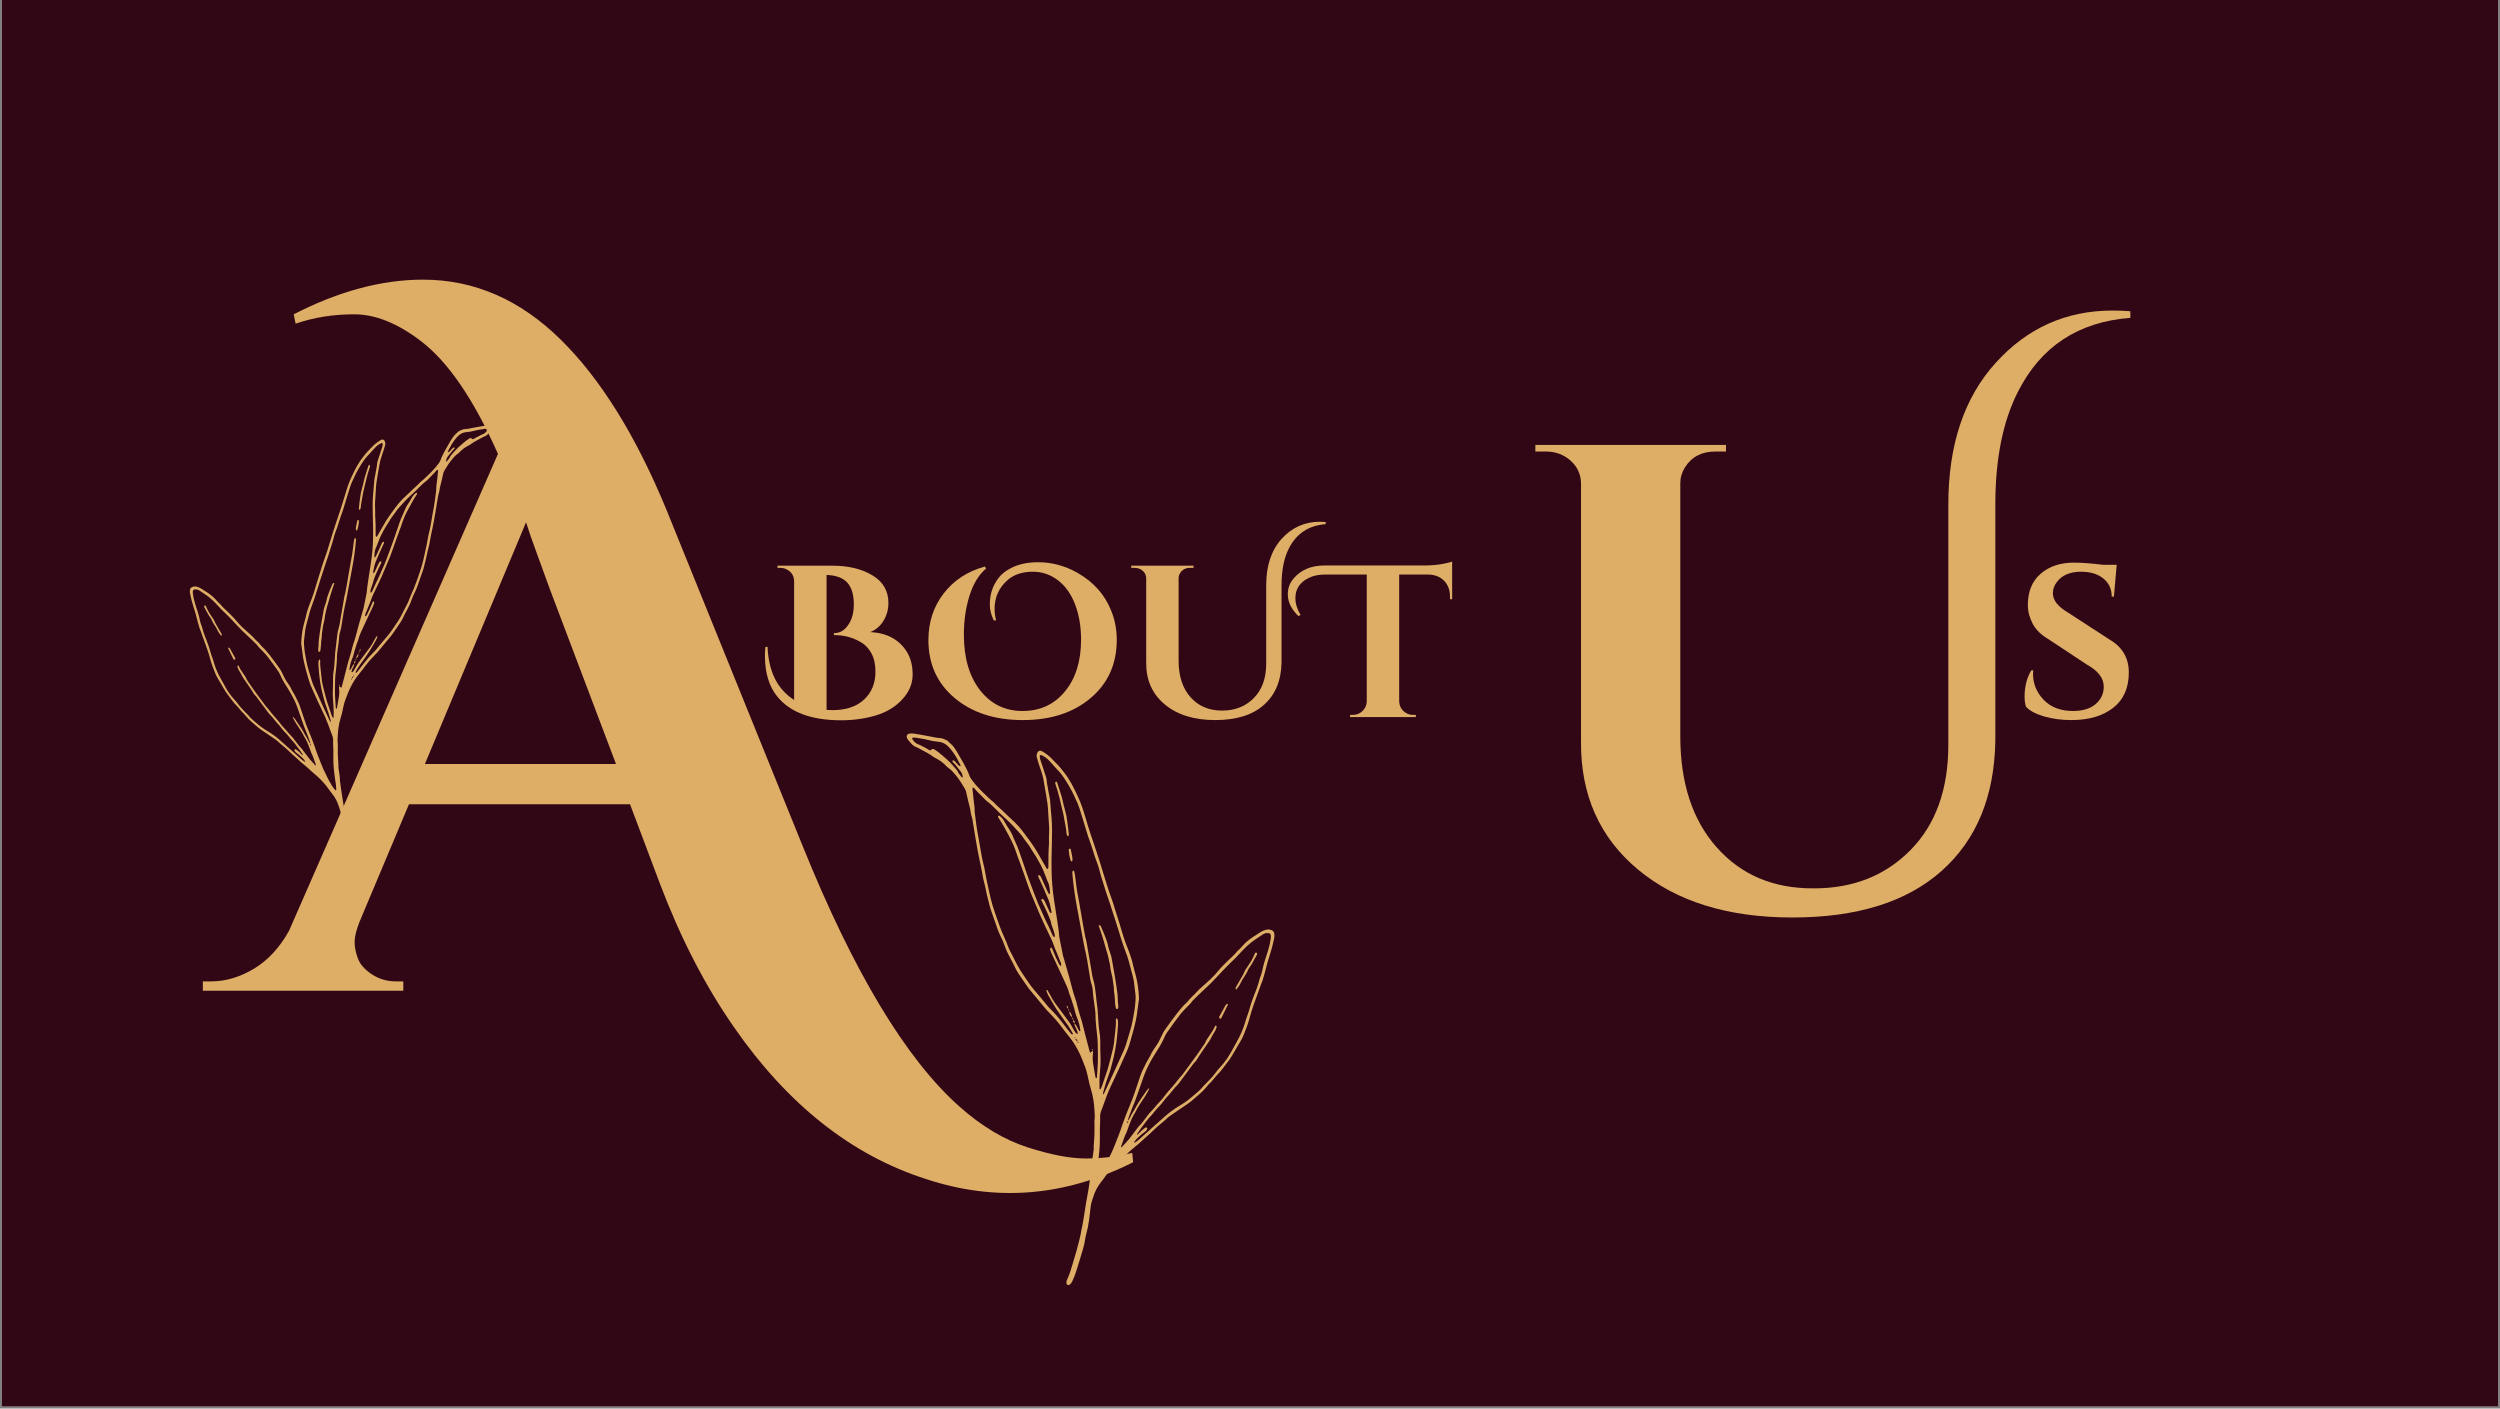
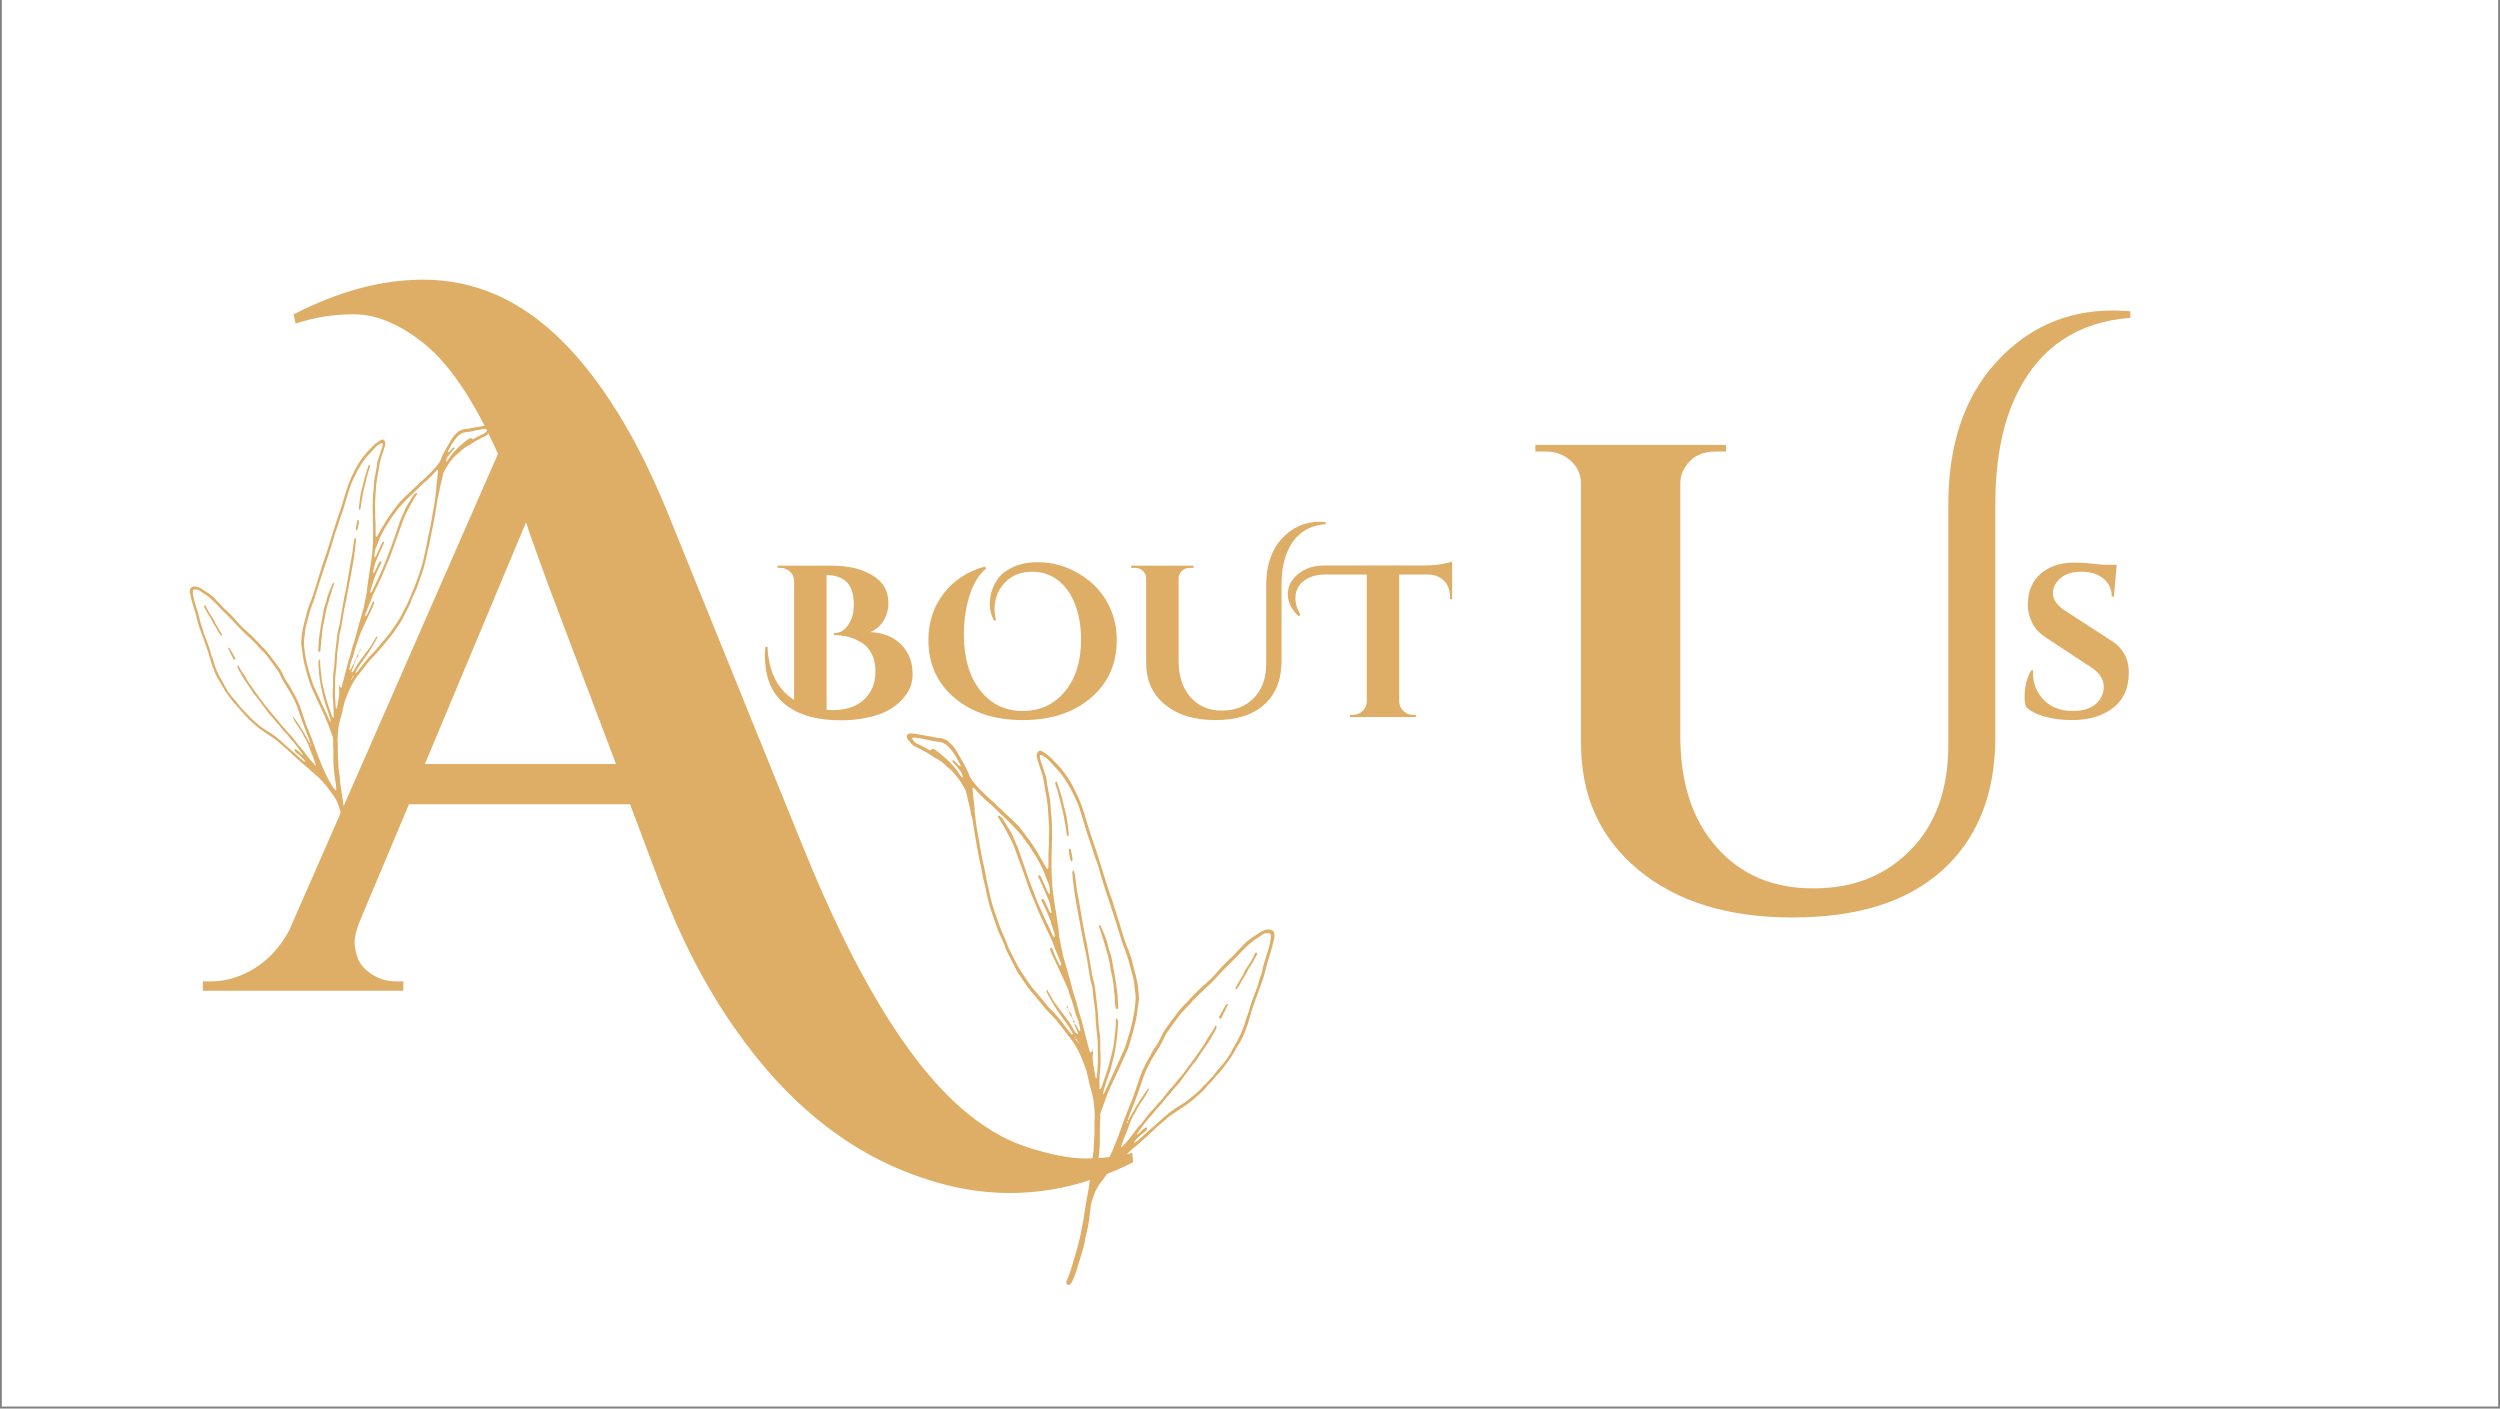
<svg xmlns="http://www.w3.org/2000/svg" version="1.0" preserveAspectRatio="xMidYMid meet" height="924" viewBox="0 0 1230 693" zoomAndPan="magnify" width="1640">
  <rect x="0" y="0" width="1230" height="693" fill="#808080" stroke="none" />
  <defs>
    <g />
    <clipPath id="1a59c6b5a3">
      <path clip-rule="nonzero" d="M 0.887 0 L 1229.113 0 L 1229.113 692 L 0.887 692 Z M 0.887 0" />
    </clipPath>
    <clipPath id="2050371c52">
      <path clip-rule="nonzero" d="M 93.363 209.215 L 242.281 209.215 L 242.281 432.391 L 93.363 432.391 Z M 93.363 209.215" />
    </clipPath>
    <clipPath id="bb068f814a">
      <path clip-rule="nonzero" d="M 446 360.785 L 627.145 360.785 L 627.145 632.645 L 446 632.645 Z M 446 360.785" />
    </clipPath>
  </defs>
  <g clip-path="url(#1a59c6b5a3)">
    <path fill-rule="nonzero" fill-opacity="1" d="M 0.887 0 L 1229.113 0 L 1229.113 692 L 0.887 692 Z M 0.887 0" fill="#ffffff" />
-     <path fill-rule="nonzero" fill-opacity="1" d="M 0.887 0 L 1229.113 0 L 1229.113 692 L 0.887 692 Z M 0.887 0" fill="#320715" />
  </g>
  <g clip-path="url(#2050371c52)">
    <path fill-rule="nonzero" fill-opacity="1" d="M 112.477 342.312 C 113.816 344.039 115.035 345.879 116.637 347.398 C 116.965 347.734 117.273 348.09 117.562 348.465 C 118.258 349.301 118.898 350.203 119.762 350.902 C 120.051 351.168 120.309 351.461 120.531 351.785 C 121.719 353.25 123.043 354.582 124.5 355.777 C 125.277 356.434 126.035 357.113 126.809 357.773 C 128.363 359.098 130.133 360.113 131.793 361.281 C 133.074 362.184 134.375 363.051 135.664 363.941 C 135.996 364.148 136.309 364.387 136.598 364.652 C 137.867 365.938 139.32 367.008 140.68 368.191 C 141.621 369.012 142.496 369.91 143.406 370.766 C 143.863 371.195 144.344 371.602 144.801 372.023 C 145.598 372.777 146.469 373.438 147.242 374.227 C 147.945 374.953 148.777 375.562 149.551 376.215 C 150.746 377.23 151.973 378.203 153.074 379.324 C 153.469 379.703 153.883 380.062 154.316 380.402 C 157.281 382.863 159.961 385.578 162.113 388.809 C 162.547 389.461 163.039 390.074 163.531 390.684 C 164.957 392.484 166.008 394.484 166.676 396.684 C 166.84 397.207 167.039 397.719 167.203 398.242 C 167.473 399.062 167.652 399.902 167.742 400.762 C 167.91 402.477 168.137 404.188 168.348 405.895 C 168.613 407.918 169.012 409.91 169.551 411.879 C 169.738 412.559 169.879 413.25 169.984 413.945 C 170.176 415.266 170.469 416.566 170.855 417.844 C 171.789 420.996 172.742 424.145 173.742 427.277 C 174.148 428.465 174.617 429.625 175.145 430.762 C 175.352 431.188 175.609 431.578 175.918 431.934 C 176.086 432.098 176.281 432.219 176.504 432.297 C 176.836 432.449 177.352 432.18 177.441 431.836 C 177.59 431.367 177.57 430.906 177.379 430.453 C 176.105 427.746 175.336 424.875 174.5 422.02 C 173.863 419.848 173.164 417.676 172.648 415.465 C 172.25 413.793 171.77 412.121 171.539 410.414 C 171.453 409.797 171.262 409.195 171.145 408.578 C 170.949 407.574 170.758 406.574 170.598 405.57 C 170.262 403.484 169.969 401.395 169.625 399.309 C 169.164 396.527 168.562 393.77 168.219 390.973 C 167.859 388.023 167.219 385.109 167.133 382.117 C 167.117 381.418 166.953 380.723 166.844 380.023 C 166.637 378.707 166.406 377.395 166.508 376.051 C 166.508 375.816 166.484 375.582 166.449 375.352 C 166.188 372.383 166.109 369.414 166.211 366.438 C 166.227 366.281 166.227 366.125 166.211 365.969 C 165.957 364.562 166.113 363.164 166.188 361.758 C 166.332 359.008 166.703 356.305 167.48 353.66 C 168.055 351.785 168.527 349.887 168.902 347.961 C 169.145 346.648 169.504 345.367 169.98 344.117 C 170.812 341.926 171.641 339.719 172.727 337.629 C 173.793 335.527 175.07 333.562 176.555 331.73 C 177.703 330.348 178.797 328.914 179.867 327.465 C 181.035 325.891 182.309 324.414 183.691 323.027 C 184.918 321.824 186.066 320.555 187.137 319.211 C 188.816 317.047 190.66 315.02 192.375 312.887 C 192.574 312.645 192.77 312.398 192.945 312.141 C 194.242 310.277 195.566 308.43 196.812 306.531 C 197.477 305.559 198.047 304.535 198.523 303.457 C 198.949 302.453 199.504 301.496 200.027 300.527 C 200.984 298.73 201.91 296.926 202.551 294.977 C 202.992 293.719 203.52 292.5 204.137 291.316 C 204.652 290.258 205.105 289.176 205.496 288.062 C 206.418 285.48 207.309 282.883 208.199 280.297 C 208.375 279.777 208.508 279.242 208.633 278.711 C 209.105 276.727 209.699 274.781 210.055 272.773 C 210.262 271.613 210.531 270.473 210.859 269.344 C 211.16 268.207 211.398 267.059 211.566 265.898 C 211.891 263.965 212.293 262.055 212.723 260.141 C 213.305 257.543 213.727 254.906 214.188 252.289 C 214.633 249.742 215.023 247.184 215.449 244.633 C 215.5 244.164 215.594 243.703 215.734 243.254 C 216.09 242.285 216.234 241.281 216.375 240.273 C 216.391 240.117 216.418 239.961 216.449 239.809 C 217.051 237.539 217.586 235.25 218.082 232.957 C 218.27 232.102 218.742 231.359 219.211 230.645 C 219.723 229.855 220.203 229.051 220.703 228.258 C 221.281 227.336 222.004 226.5 222.707 225.66 C 223.41 224.816 224.137 224 225.047 223.367 C 225.438 223.102 225.797 222.797 226.125 222.457 C 227.422 221.066 228.934 219.969 230.652 219.152 C 230.867 219.051 231.066 218.93 231.258 218.785 C 232.828 217.617 234.539 216.664 236.293 215.781 C 236.922 215.465 237.508 215.078 238.176 214.824 C 239.074 214.484 239.828 213.941 240.43 213.191 C 241.02 212.469 241.758 211.855 242.082 210.926 C 242.285 210.34 241.945 209.578 241.34 209.422 C 241.188 209.379 241.035 209.344 240.883 209.316 C 240.648 209.281 240.414 209.266 240.18 209.266 C 239.789 209.266 239.398 209.297 239.012 209.355 C 236.621 209.766 234.223 210.168 231.844 210.645 C 230.84 210.848 229.848 211.094 228.836 211.105 C 227.68 211.117 226.746 211.699 225.75 212.148 C 225.676 212.176 225.613 212.219 225.555 212.277 C 224.664 213.258 223.52 214 222.805 215.156 C 222.473 215.688 222.082 216.184 221.781 216.73 C 220.465 219.133 218.969 221.441 217.789 223.914 C 217.434 224.613 217.129 225.332 216.867 226.07 C 216.609 226.82 216.234 227.5 215.742 228.117 C 214.719 229.504 213.602 230.809 212.387 232.031 C 210.598 233.797 208.855 235.59 206.887 237.164 C 205.906 238.289 204.75 239.223 203.664 240.242 C 202.242 241.578 200.883 242.977 199.414 244.277 C 197.723 245.797 196.203 247.477 194.867 249.32 C 194.125 250.32 193.375 251.324 192.617 252.324 C 190.98 254.531 189.508 256.84 188.199 259.254 C 187.328 260.824 186.414 262.367 185.512 263.922 C 185.473 264 185.41 264.047 185.328 264.07 C 185.242 264.09 185.168 264.074 185.098 264.023 C 184.965 263.941 184.879 263.828 184.84 263.676 C 184.809 262.742 184.777 261.801 184.801 260.859 C 184.859 258.898 184.762 256.945 184.652 254.988 C 184.594 253.977 184.512 252.961 184.602 251.941 C 184.625 251.312 184.605 250.688 184.543 250.062 C 184.461 248.336 184.504 246.617 184.668 244.898 C 184.789 243.574 184.871 242.242 184.918 240.914 C 184.996 238.711 185.316 236.547 185.699 234.383 C 186.035 232.531 186.352 230.68 186.66 228.824 C 186.914 227.191 187.324 225.602 187.895 224.055 C 188.5 222.445 188.969 220.781 189.461 219.129 C 189.688 218.328 189.59 217.57 189.172 216.855 C 188.91 216.371 188.258 216.105 187.77 216.312 C 187.477 216.426 187.199 216.559 186.934 216.719 C 185.551 217.617 184.246 218.59 183.125 219.828 C 182.398 220.637 181.594 221.387 180.836 222.168 C 180.078 222.945 179.453 223.863 178.762 224.707 C 176.277 227.699 174.605 231.141 172.973 234.621 C 171.703 237.328 170.746 240.133 169.922 243.004 C 168.574 247.68 167.016 252.273 165.445 256.871 C 164.301 260.211 163.309 263.586 162.27 266.957 C 161.32 270.023 160.398 273.098 159.262 276.102 C 158.793 277.348 158.449 278.637 158.039 279.902 C 156.785 283.777 155.602 287.672 154.43 291.57 C 153.844 293.516 153.039 295.391 152.316 297.297 C 151.648 299.055 151.043 300.824 150.656 302.676 C 150.336 304.207 149.859 305.703 149.465 307.223 C 148.691 310.191 148.336 313.223 148.199 316.285 C 148.188 316.441 148.191 316.598 148.207 316.754 C 148.508 319.008 148.789 321.266 149.125 323.508 C 149.293 324.59 149.551 325.656 149.793 326.727 C 149.965 327.492 150.148 328.254 150.352 329.004 C 150.785 330.59 151.238 332.176 151.688 333.754 C 152.18 335.57 152.832 337.328 153.641 339.031 C 154.457 340.723 155.168 342.461 155.957 344.164 C 157.27 347.004 158.629 349.824 159.926 352.676 C 161.02 355.109 161.91 357.613 162.793 360.121 C 163.129 361.082 163.613 362.012 163.797 363 C 163.98 363.984 163.84 365.023 163.895 366.039 C 164.008 368.23 164.043 370.426 164.008 372.621 C 163.938 376.312 164.355 379.969 164.898 383.617 C 165.016 384.391 165.168 385.16 165.258 385.938 C 165.355 386.793 165.41 387.656 165.457 388.512 C 165.457 388.621 165.32 388.75 165.223 388.848 C 165.203 388.867 165.066 388.812 165.016 388.762 C 163.691 387.301 162.695 385.613 161.77 383.891 C 161.172 382.789 160.691 381.629 160.109 380.52 C 158.605 377.668 157.605 374.609 156.371 371.648 C 155.773 370.211 155.34 368.695 154.812 367.223 C 153.812 364.418 152.734 361.645 151.582 358.902 C 150.941 357.387 150.348 355.855 149.848 354.285 C 149.129 352.051 148.371 349.824 147.594 347.605 C 147.281 346.719 146.902 345.859 146.504 345.008 C 145.75 343.371 144.914 341.777 144 340.227 C 143.859 340.035 143.738 339.836 143.629 339.625 C 142.988 338.008 141.938 336.629 140.973 335.203 C 140.047 333.836 139.422 332.312 138.688 330.844 C 138.465 330.344 138.203 329.867 137.902 329.406 C 136.16 326.988 134.461 324.539 132.609 322.211 C 131.492 320.809 130.359 319.395 128.996 318.199 C 128.875 318.105 128.762 317.996 128.664 317.879 C 127.547 316.352 126.043 315.188 124.809 313.766 C 124.141 313.004 123.352 312.344 122.602 311.66 C 121.387 310.551 120.125 309.488 118.949 308.348 C 117.938 307.367 116.988 306.332 116.098 305.234 C 114.918 303.762 113.523 302.5 112.207 301.164 C 110.945 299.883 109.512 298.773 108.422 297.32 C 107.07 296.242 106.109 294.777 104.797 293.648 C 104.031 292.977 103.23 292.352 102.395 291.77 C 101.297 291.02 100.121 290.379 99.035 289.613 C 98.367 289.148 97.641 288.906 96.895 288.68 C 96.109 288.457 95.34 288.504 94.59 288.82 C 94.285 288.922 94.027 289.094 93.824 289.344 C 93.621 289.594 93.5 289.879 93.461 290.199 C 93.367 290.824 93.387 291.449 93.516 292.066 C 93.98 294.371 94.57 296.645 95.293 298.879 C 95.836 300.516 96.352 302.152 96.738 303.836 C 97.141 305.59 97.684 307.312 98.184 309.043 C 98.312 309.492 98.535 309.914 98.695 310.355 C 99.738 313.223 100.801 316.086 101.805 318.969 C 102.395 320.672 102.961 322.387 103.41 324.129 C 104.016 326.488 104.871 328.754 105.801 330.996 C 106.199 332.02 106.688 333 107.258 333.938 C 109.031 336.715 110.398 339.738 112.477 342.312 Z M 173.93 332.621 C 173.926 332.477 173.941 332.336 173.977 332.195 C 174.055 332.012 174.199 331.996 174.297 332.141 C 174.312 332.168 174.242 332.273 174.191 332.324 C 174.086 332.422 173.969 332.512 173.859 332.602 C 173.934 332.93 173.84 333.195 173.574 333.398 C 173.398 333.543 173.219 333.672 173.031 333.797 C 173.039 333.934 173.039 334.074 173.031 334.215 C 173.008 334.285 172.965 334.336 172.898 334.371 C 172.84 334.406 172.781 334.414 172.715 334.395 C 172.605 334.336 172.621 334.207 172.754 334.078 C 172.859 333.98 172.984 333.91 173.102 333.816 C 173.008 333.48 173.152 333.234 173.391 333.027 C 173.559 332.891 173.746 332.758 173.93 332.625 Z M 174.246 326.609 C 173.918 326.84 173.672 327.137 173.5 327.496 C 173.148 328.191 172.77 328.871 172.395 329.555 C 172.363 329.605 172.266 329.633 172.195 329.648 C 172.008 329.695 171.887 329.602 171.91 329.395 C 172.09 327.672 172.504 326.008 173.152 324.402 C 173.484 323.605 173.832 322.805 174 321.969 C 174.23 320.895 174.527 319.844 174.891 318.809 C 175.34 317.473 175.691 316.105 176.277 314.816 C 176.777 312.578 177.812 310.543 178.758 308.48 C 180.328 305.07 181.949 301.68 183.531 298.277 C 183.75 297.773 183.938 297.258 184.098 296.73 C 184.145 296.582 184.148 296.43 184.105 296.273 C 184.055 296.129 183.973 296.008 183.852 295.914 C 183.699 295.793 183.543 295.848 183.461 296.027 C 183.293 296.383 183.125 296.734 182.977 297.094 C 182.227 298.992 181.383 300.844 180.441 302.652 C 180.32 302.852 180.176 303.031 180.012 303.195 C 179.977 303.234 179.859 303.23 179.797 303.211 C 179.73 303.18 179.691 303.133 179.672 303.066 C 179.582 302.668 179.695 302.285 179.84 301.922 C 180.383 300.539 180.953 299.164 181.508 297.785 C 181.805 297.062 182.16 296.355 182.398 295.613 C 182.957 293.895 183.656 292.238 184.496 290.641 C 184.996 289.664 185.457 288.668 185.918 287.676 C 187.242 284.836 188.574 281.996 189.715 279.082 C 190.426 277.258 191.293 275.492 191.996 273.668 C 192.789 271.625 193.477 269.543 194.211 267.477 C 194.973 265.336 195.699 263.184 196.508 261.066 C 196.953 259.895 197.406 258.734 197.781 257.531 C 198.484 255.367 199.375 253.285 200.453 251.281 C 201.906 248.508 203.418 245.766 205.133 243.141 C 205.164 243.07 205.184 242.996 205.195 242.918 C 205.254 242.734 205.195 242.586 205.02 242.543 C 204.879 242.512 204.668 242.488 204.586 242.562 C 203.891 243.191 203.195 243.816 202.75 244.672 C 202.059 245.988 201.23 247.227 200.41 248.473 C 200.031 249.066 199.699 249.684 199.414 250.328 C 198.961 251.332 198.602 252.371 198.121 253.352 C 196.953 255.754 196.191 258.312 195.312 260.82 C 194.172 264.07 193.141 267.367 191.879 270.57 C 190.59 273.848 189.469 277.191 187.953 280.379 C 186.949 282.5 186.117 284.707 184.996 286.773 C 184.809 287.117 184.66 287.48 184.496 287.836 C 184.016 288.91 183.551 289.988 183.055 291.051 C 182.93 291.25 182.773 291.418 182.582 291.555 C 182.539 291.59 182.414 291.578 182.355 291.555 C 182.289 291.523 182.25 291.473 182.234 291.402 C 182.195 290.441 182.527 289.562 182.832 288.676 C 183.184 287.641 183.645 286.637 183.797 285.535 C 183.859 285.227 183.957 284.93 184.09 284.645 C 184.742 282.965 185.438 281.301 186.246 279.691 C 186.742 278.715 187.215 277.727 187.676 276.734 C 187.723 276.629 187.637 276.438 187.566 276.312 C 187.473 276.145 187.094 276.145 186.949 276.297 C 186.723 276.508 186.531 276.746 186.371 277.016 C 185.66 278.496 184.984 279.996 184.289 281.484 C 184.211 281.617 184.113 281.734 183.992 281.832 C 183.93 281.879 183.859 281.902 183.785 281.902 C 183.617 281.902 183.508 281.793 183.547 281.598 C 183.879 279.906 184.137 278.195 184.77 276.586 C 185.344 275.129 185.965 273.691 186.605 272.258 C 187.367 270.539 188.164 268.84 188.945 267.129 C 188.984 267.055 188.992 266.98 188.973 266.898 C 188.91 266.773 188.824 266.664 188.719 266.566 C 188.645 266.531 188.57 266.531 188.496 266.566 C 187.977 266.852 187.801 267.402 187.574 267.891 C 186.809 269.52 186.102 271.18 185.352 272.816 C 185.125 273.316 184.832 273.773 184.559 274.246 C 184.535 274.277 184.41 274.277 184.352 274.246 C 184.293 274.219 184.215 274.148 184.211 274.094 C 184.168 272.758 184.328 271.445 184.691 270.16 C 184.711 270.082 184.738 270.012 184.773 269.938 C 185.609 268.168 186.176 266.281 186.957 264.488 C 187.707 262.77 188.656 261.148 189.57 259.508 C 190.371 258.078 191.395 256.777 192.172 255.32 C 192.453 254.848 192.77 254.398 193.117 253.977 C 193.535 253.41 194 252.871 194.379 252.281 C 195.793 250.094 197.637 248.281 199.391 246.383 C 199.871 245.863 200.363 245.363 200.875 244.879 C 202.066 243.75 203.301 242.664 204.473 241.512 C 206.258 239.762 207.957 237.91 209.973 236.41 C 210.102 236.32 210.223 236.219 210.328 236.105 C 211.797 234.477 213.492 233.066 214.863 231.352 C 214.918 231.293 214.984 231.25 215.059 231.219 C 215.125 231.188 215.223 231.148 215.273 231.176 C 215.383 231.254 215.555 231.371 215.547 231.461 C 215.398 233.094 215.25 234.73 215.047 236.359 C 214.879 237.758 214.613 239.148 214.652 240.566 C 214.652 240.883 214.625 241.195 214.574 241.504 C 214.18 244.375 213.906 247.273 213.34 250.113 C 212.449 254.566 211.969 259.102 210.762 263.492 C 210.246 266.586 209.59 269.648 208.914 272.711 C 208.457 274.777 208.004 276.848 207.383 278.867 C 206.672 281.188 205.852 283.473 205.047 285.766 C 204.605 287.02 204.145 288.27 203.629 289.496 C 202.809 291.445 201.883 293.352 201.176 295.344 C 200.676 296.758 199.871 298.016 199.223 299.352 C 197.992 301.891 196.707 304.398 195.078 306.719 C 193.598 308.836 192.277 311.062 190.57 313.02 C 188.613 315.262 186.707 317.543 184.844 319.859 C 184.535 320.211 184.207 320.547 183.863 320.863 C 182.188 322.512 180.641 324.273 179.223 326.148 C 178.109 327.652 176.934 329.125 175.766 330.598 C 175.57 330.879 175.305 331.023 174.965 331.031 C 174.855 330.695 175.043 330.422 175.191 330.176 C 175.871 329.031 176.508 327.848 177.305 326.789 C 178.484 325.223 179.559 323.59 180.699 322.004 C 182.219 319.895 183.418 317.613 184.742 315.398 C 185.012 314.922 185.254 314.43 185.461 313.922 C 185.543 313.703 185.594 313.477 185.621 313.242 C 185.621 313.164 185.602 313.094 185.555 313.027 C 185.418 313.047 185.203 313.043 185.156 313.129 C 184.723 313.871 184.32 314.633 183.906 315.383 C 183.352 316.418 182.801 317.453 182.09 318.391 C 180.633 320.332 179.168 322.266 177.734 324.227 C 176.809 325.488 175.84 326.723 175.121 328.125 C 174.766 328.828 174.371 329.504 173.938 330.16 C 173.77 330.406 173.473 330.559 173.223 330.734 C 173.148 330.773 173.074 330.773 172.996 330.734 C 172.941 330.68 172.918 330.613 172.93 330.535 C 173.098 329.512 173.625 328.629 174.047 327.711 C 174.215 327.352 174.344 326.984 174.172 326.586 Z M 152.578 365.867 C 152.746 366.117 152.914 366.359 153.07 366.613 C 153.109 366.672 153.09 366.758 153.098 366.836 C 152.98 366.785 152.824 366.766 152.746 366.676 C 152.535 366.441 152.449 366.164 152.656 365.871 C 152.312 365.348 151.883 364.871 151.652 364.293 C 151.262 363.336 150.672 362.512 150.152 361.633 C 149.598 360.688 149.137 359.688 148.543 358.77 C 147.438 357.059 146.27 355.391 145.109 353.715 C 144.871 353.406 144.613 353.121 144.332 352.852 C 144.285 352.805 144.184 352.812 144.109 352.797 C 144.09 352.875 144.039 352.965 144.066 353.023 C 144.578 354.074 145.148 355.094 145.773 356.082 C 147.074 358.117 148.547 360.059 149.574 362.273 C 150.867 364.172 151.652 366.305 152.449 368.43 C 152.699 369.098 152.863 369.785 153.172 370.414 C 154.102 372.324 154.727 374.344 155.434 376.336 C 155.504 376.539 155.434 376.641 155.176 376.586 C 154.105 375.367 152.852 374.188 151.812 372.809 C 150.965 371.68 150.117 370.555 149.262 369.434 C 148.883 368.93 148.543 368.383 148.094 367.965 C 147.16 367.105 146.457 366.07 145.691 365.078 C 144.969 364.152 144.32 363.148 143.488 362.332 C 142.527 361.395 141.711 360.355 140.852 359.34 C 140.5 358.922 140.102 358.543 139.73 358.137 C 139.398 357.805 139.086 357.457 138.789 357.094 C 137.484 355.328 136.086 353.641 134.598 352.027 C 133.262 350.598 132.242 348.902 130.84 347.523 C 127.793 343.445 124.746 339.359 121.906 335.129 C 121.707 334.883 121.539 334.621 121.406 334.336 C 121.02 333.289 120.34 332.418 119.734 331.512 C 118.898 330.273 118.031 329.07 117.465 327.68 C 117.426 327.609 117.375 327.555 117.312 327.512 C 117.16 327.402 116.992 327.395 116.895 327.527 C 116.707 327.777 116.73 327.391 116.766 327.695 C 116.871 328.57 117.258 329.336 117.699 330.078 C 118.059 330.684 118.508 331.25 118.777 331.895 C 119.133 332.68 119.566 333.422 120.074 334.121 C 121.312 335.93 122.57 337.73 123.797 339.551 C 124.191 340.133 124.492 340.781 124.906 341.348 C 125.316 341.914 125.82 342.406 126.273 342.941 C 126.426 343.121 126.543 343.328 126.684 343.516 C 128.27 345.652 129.859 347.793 131.453 349.93 C 131.875 350.492 132.281 351.086 132.789 351.566 C 133.699 352.441 134.43 353.461 135.242 354.406 C 135.648 354.883 136.012 355.41 136.461 355.836 C 137.07 356.445 137.629 357.102 138.133 357.801 C 138.754 358.605 139.363 359.438 140.094 360.141 C 140.832 360.844 141.508 361.602 142.117 362.418 C 142.434 362.871 142.777 363.297 143.156 363.695 C 144.629 365.125 145.762 366.82 147.012 368.43 C 147.68 369.297 148.27 370.223 148.883 371.133 C 148.945 371.227 148.895 371.398 148.895 371.531 C 148.82 371.512 148.719 371.516 148.672 371.469 C 148.453 371.25 148.246 371.012 148.031 370.785 C 147.297 369.977 146.477 369.258 145.57 368.641 C 145.465 368.578 145.352 368.562 145.234 368.59 C 145.113 368.617 145.02 368.68 144.949 368.777 C 144.875 368.898 144.797 369.109 144.852 369.195 C 145.02 369.547 145.242 369.863 145.52 370.141 C 145.98 370.555 146.543 370.863 147.004 371.281 C 148.105 372.273 149.305 373.172 150.086 374.477 C 150.121 374.539 150.109 374.629 150.129 374.703 C 150.164 374.832 150.117 374.859 149.992 374.785 C 149.375 374.449 148.805 374.047 148.285 373.578 C 147.371 372.727 146.426 371.91 145.492 371.074 C 143.152 368.992 140.812 366.906 138.477 364.828 C 137.539 364 136.609 363.156 135.609 362.406 C 134.363 361.453 133.066 360.574 131.723 359.77 C 129.895 358.707 128.184 357.48 126.59 356.094 C 125.004 354.707 123.289 353.441 122.02 351.719 C 121.855 351.551 121.684 351.391 121.504 351.238 C 120.477 350.168 119.418 349.117 118.438 348.008 C 117.711 347.188 117.098 346.266 116.398 345.422 C 115.652 344.523 114.824 343.691 114.086 342.785 C 113.035 341.512 112.102 340.16 111.277 338.727 C 110.316 337.027 109.387 335.305 108.438 333.594 C 107.203 331.398 106.207 329.105 105.445 326.707 C 105.074 325.512 104.758 324.293 104.297 323.133 C 103.945 322.254 103.699 321.355 103.441 320.457 C 103.027 319.031 102.605 317.617 102.051 316.223 C 101.078 313.75 100.066 311.281 99.445 308.684 C 99.355 308.305 99.188 307.945 99.062 307.574 C 98.84 306.906 98.547 306.254 98.418 305.57 C 97.871 302.637 96.891 299.824 95.973 297 C 95.465 295.352 95.094 293.668 94.863 291.961 C 94.828 291.566 94.836 291.18 94.891 290.789 C 94.922 290.402 95.285 290.098 95.676 290.039 C 96.57 289.887 97.395 290.059 98.148 290.562 C 99.062 291.164 99.957 291.797 100.879 292.391 C 103.332 293.977 105.41 295.996 107.352 298.148 C 108.453 299.371 109.613 300.539 110.805 301.656 C 112.688 303.449 114.465 305.324 116.203 307.223 C 118.113 309.305 120.09 311.293 122.191 313.176 C 123.648 314.48 125.008 315.891 126.41 317.25 C 127.246 318.5 128.375 319.484 129.418 320.531 C 130.684 321.816 131.832 323.199 132.859 324.684 C 133.176 325.129 133.527 325.555 133.848 326 C 134.848 327.398 135.852 328.801 136.855 330.203 C 137.207 330.719 137.512 331.266 137.762 331.84 C 138.363 333.203 139.039 334.523 139.793 335.809 C 140.859 337.543 141.996 339.238 143 341.008 C 144.242 343.195 145.367 345.426 146.227 347.785 C 146.945 349.77 147.598 351.781 148.312 353.77 C 149.133 356.055 149.891 358.367 150.863 360.586 C 151.551 362.168 152.055 363.812 152.668 365.414 C 152.715 365.535 152.613 365.707 152.578 365.855 Z M 167.09 337.566 C 166.812 337.781 166.711 338.059 166.785 338.402 C 167.062 340.211 166.898 341.996 166.574 343.777 C 166.293 345.32 166.043 346.867 165.762 348.406 C 165.738 348.523 165.594 348.613 165.5 348.719 C 165.398 348.613 165.219 348.516 165.211 348.406 C 165.074 346.453 164.922 344.5 164.844 342.543 C 164.781 341.059 164.805 339.566 164.82 338.078 C 164.852 335.652 164.832 333.219 165.172 330.805 C 165.305 329.879 165.387 328.941 165.484 328.008 C 165.695 326.059 165.805 324.102 165.816 322.141 C 165.84 321.672 165.891 321.207 165.973 320.742 C 166.285 318.258 166.742 315.789 166.875 313.281 C 166.91 312.492 167.051 311.723 167.293 310.973 C 167.793 309.469 168.016 307.922 168.254 306.375 C 168.809 302.812 169.359 299.25 170.23 295.75 C 170.363 295.219 170.457 294.676 170.555 294.137 C 171.426 289.438 172.27 284.73 173.172 280.039 C 174.094 275.266 174.758 270.457 175.16 265.613 C 175.172 265.379 175.125 265.156 175.023 264.945 C 174.973 264.832 174.777 264.777 174.641 264.734 C 174.602 264.719 174.496 264.809 174.473 264.867 C 174.129 265.832 174.039 266.848 173.906 267.855 C 173.598 270.18 173.375 272.516 172.887 274.82 C 172.496 276.656 172.219 278.52 171.895 280.375 C 171.438 283 170.992 285.625 170.531 288.25 C 170.312 289.484 170.074 290.715 169.828 291.945 C 169.734 292.402 169.543 292.84 169.465 293.301 C 168.785 297.16 168.125 301.023 167.457 304.883 C 167.242 306.117 167.125 307.391 166.758 308.574 C 166.043 310.836 165.809 313.176 165.559 315.516 C 165.422 316.836 165.312 318.164 165.098 319.48 C 164.934 320.559 164.875 321.652 164.805 322.746 C 164.652 325.164 164.555 327.59 164.172 329.996 C 163.945 331.309 163.836 332.633 163.84 333.965 C 163.871 335.848 163.852 337.719 163.754 339.598 C 163.621 342.102 163.82 344.609 164.043 347.105 C 164.207 349.062 164.172 351.016 164.148 352.973 C 164.133 353.051 164.094 353.113 164.035 353.168 C 163.902 353.121 163.719 353.086 163.66 352.984 C 163.465 352.648 163.305 352.297 163.172 351.934 C 162.766 350.746 162.383 349.551 161.984 348.363 C 161.609 347.25 161.184 346.156 160.848 345.023 C 160.406 343.52 160.004 342.016 159.625 340.488 C 158.984 337.906 158.23 335.344 158.133 332.66 C 158.133 332.504 158.078 332.352 158.066 332.195 C 157.855 329.781 157.379 327.383 157.539 324.941 C 157.535 324.863 157.516 324.789 157.488 324.715 C 157.48 324.633 157.441 324.566 157.371 324.523 C 157.297 324.48 157.223 324.477 157.145 324.508 C 157.062 324.531 157.004 324.578 156.961 324.652 C 156.629 325.383 156.617 326.172 156.668 326.949 C 156.789 328.824 156.922 330.699 157.125 332.566 C 157.484 335.762 158.07 338.918 158.883 342.031 C 159.367 343.93 159.828 345.836 160.539 347.664 C 161.332 349.711 161.922 351.82 162.543 353.926 C 162.672 354.359 162.773 354.793 162.664 355.25 C 162.594 355.211 162.488 355.191 162.465 355.133 C 161.699 353.508 160.938 351.879 160.18 350.246 C 159.262 348.262 158.348 346.273 157.438 344.281 C 156.434 342.078 155.418 339.875 154.43 337.66 C 154.047 336.801 153.715 335.922 153.43 335.027 C 152.887 333.312 152.41 331.574 151.875 329.848 C 151.375 328.281 150.98 326.684 150.695 325.062 C 150.551 324.211 150.422 323.359 150.242 322.516 C 149.863 320.75 149.742 318.953 149.574 317.16 C 149.488 316.059 149.535 314.965 149.719 313.879 C 149.836 313.105 149.945 312.328 150.008 311.539 C 150.105 310.129 150.344 308.742 150.715 307.379 C 151.285 305.344 151.797 303.289 152.352 301.25 C 152.707 299.969 153.133 298.707 153.625 297.473 C 154.023 296.453 154.395 295.418 154.73 294.375 C 155.285 292.664 155.859 290.957 156.363 289.223 C 157.199 286.367 158.168 283.555 159.082 280.723 C 159.348 279.902 159.582 279.07 159.871 278.262 C 160.961 275.242 161.922 272.184 162.855 269.109 C 163.082 268.363 163.371 267.629 163.562 266.871 C 164.137 264.594 164.762 262.336 165.66 260.156 C 165.898 259.578 166.078 258.977 166.27 258.379 C 166.605 257.336 166.902 256.277 167.25 255.242 C 167.754 253.754 168.32 252.293 168.797 250.805 C 169.594 248.344 170.281 245.852 171.059 243.391 C 171.91 240.703 172.602 237.969 173.965 235.473 C 174.039 235.336 174.082 235.184 174.145 235.039 C 175.516 231.949 177.258 229.066 179.168 226.285 C 179.434 225.895 179.723 225.527 180.039 225.176 C 181.508 223.551 182.969 221.918 184.469 220.32 C 185.379 219.324 186.445 218.547 187.676 217.996 C 187.93 217.887 188.363 218.203 188.336 218.484 C 188.312 218.871 188.254 219.258 188.168 219.637 C 187.945 220.391 187.664 221.125 187.422 221.867 C 186.883 223.508 186.344 225.141 185.824 226.785 C 185.66 227.227 185.562 227.684 185.531 228.156 C 185.531 228.949 185.332 229.699 185.195 230.473 C 184.898 232.168 184.633 233.867 184.246 235.547 C 184.16 236.012 184.105 236.477 184.086 236.945 C 183.922 238.977 183.816 241.008 183.586 243.031 C 183.41 244.824 183.332 246.621 183.352 248.426 C 183.328 253.75 183.66 259.07 183.547 264.402 C 183.508 266.438 183.449 268.469 183.258 270.496 C 183.051 272.684 182.836 274.863 182.48 277.031 C 181.996 279.969 181.562 282.914 181.117 285.855 C 180.941 287.016 180.785 288.184 180.633 289.348 C 180.527 290.203 180.523 291.07 180.363 291.914 C 179.898 294.379 179.383 296.832 178.875 299.285 C 178.793 299.668 178.637 300.031 178.527 300.406 C 177.812 302.891 177.07 305.367 176.395 307.859 C 175.531 311.035 174.82 314.246 173.668 317.336 C 173.586 317.555 173.543 317.789 173.484 318.016 C 173.062 319.605 172.703 321.215 172.203 322.781 C 171.609 324.645 171.023 326.508 170.59 328.422 C 169.863 331.629 168.887 334.77 168.121 337.969 C 168.094 338.043 168.059 338.113 168.02 338.176 C 167.93 338.344 167.777 338.398 167.633 338.262 C 167.41 338.043 167.223 337.789 167.023 337.555 Z M 232.613 216.129 C 232.465 216.062 232.332 215.98 232.207 215.879 C 231.832 215.445 231.395 215.438 230.953 215.711 C 230.418 216.035 229.898 216.391 229.402 216.773 C 228.121 217.785 226.879 218.852 225.668 219.957 C 224.332 221.18 223.172 222.535 222.012 223.898 C 221.789 224.121 221.613 224.379 221.48 224.664 C 221.145 225.578 220.395 226.18 219.867 226.949 C 219.801 227.043 219.598 227.043 219.457 227.086 C 219.43 227.012 219.418 226.938 219.418 226.855 C 219.586 226.004 219.828 225.152 220.402 224.508 C 221.445 223.34 222.211 221.949 223.426 220.938 C 223.543 220.824 223.609 220.691 223.629 220.531 C 223.633 220.387 223.598 220.25 223.527 220.125 C 223.512 220.094 223.371 220.102 223.301 220.125 C 222.766 220.324 222.402 220.738 222.059 221.16 C 221.66 221.648 221.273 222.141 220.719 222.449 C 220.59 222.488 220.461 222.484 220.336 222.438 C 220.297 222.367 220.289 222.297 220.309 222.223 C 220.957 220.973 221.551 219.695 222.285 218.496 C 222.949 217.434 223.68 216.418 224.484 215.457 C 225.762 213.91 227.289 212.785 229.414 212.617 C 230.742 212.516 232.051 212.289 233.34 211.941 C 234.934 211.504 236.566 211.336 238.176 211.023 C 238.637 210.953 239.098 210.922 239.562 210.934 C 239.684 210.934 239.816 211.086 239.922 211.191 C 239.957 211.262 239.957 211.332 239.922 211.398 C 239.285 212.52 238.461 213.402 237.168 213.781 C 236.797 213.887 236.465 214.117 236.117 214.297 C 235.559 214.582 235.008 214.875 234.445 215.145 C 233.812 215.445 233.277 215.93 232.613 216.129 Z M 163.332 357.113 C 163.227 356.961 163.242 356.887 163.383 356.926 C 163.418 356.938 163.43 357.027 163.453 357.082 Z M 163.332 357.113" fill="#dead66" />
  </g>
  <path fill-rule="nonzero" fill-opacity="1" d="M 163.914 286.844 C 163.77 287.016 163.645 287.203 163.535 287.398 C 162.621 289.559 161.68 291.707 160.98 293.945 C 160.953 294.02 160.93 294.094 160.91 294.168 C 160.629 295.875 160.043 297.492 159.48 299.117 C 159.41 299.34 159.355 299.566 159.312 299.797 C 158.367 304.793 157.488 309.793 156.863 314.832 C 156.809 315.301 156.781 315.766 156.777 316.238 C 156.754 317.254 156.754 318.266 156.566 319.273 C 156.531 319.582 156.535 319.895 156.586 320.203 C 156.594 320.469 156.727 320.641 156.98 320.715 C 157.102 320.734 157.211 320.715 157.312 320.652 C 157.418 320.586 157.484 320.496 157.52 320.383 C 157.594 320.164 157.652 319.941 157.695 319.715 C 157.816 318.938 157.891 318.156 157.926 317.375 C 157.938 316.199 158.043 315.035 158.242 313.875 C 158.301 313.648 158.328 313.414 158.336 313.18 C 158.273 311.605 158.711 310.086 158.852 308.535 C 158.859 308.379 158.875 308.227 158.902 308.07 C 159.199 306.617 159.668 305.203 159.809 303.715 C 159.949 302.227 160.414 300.812 160.691 299.355 C 160.836 298.59 161.125 297.852 161.344 297.105 C 162.035 294.707 162.656 292.285 163.484 289.922 C 163.82 288.965 164.148 288.004 164.473 287.043 C 164.473 286.965 164.441 286.906 164.375 286.867 C 164.223 286.848 164.07 286.84 163.914 286.844 Z M 163.914 286.844" fill="#dead66" />
  <path fill-rule="nonzero" fill-opacity="1" d="M 181.578 228.742 C 181.516 228.785 181.426 228.82 181.395 228.879 C 181.297 229.09 181.211 229.309 181.141 229.527 C 180.57 231.316 179.992 233.102 179.441 234.895 C 179.262 235.496 179.113 236.102 178.996 236.719 C 178.766 237.867 178.48 239 178.145 240.125 C 177.707 241.625 177.391 243.152 177.203 244.703 C 176.98 246.484 176.719 248.266 176.566 250.059 C 176.57 250.285 176.613 250.508 176.691 250.727 C 176.707 250.77 176.816 250.809 176.883 250.816 C 176.957 250.812 177.02 250.789 177.078 250.746 C 177.148 250.707 177.199 250.648 177.23 250.578 C 177.355 250.289 177.441 249.988 177.488 249.68 C 177.629 247.406 178.254 245.215 178.562 242.973 C 178.617 242.582 178.691 242.199 178.789 241.82 C 179.816 237.809 180.543 233.715 181.965 229.809 C 182.07 229.516 182.152 229.195 181.949 228.914 C 181.883 228.82 181.707 228.797 181.578 228.742 Z M 181.578 228.742" fill="#dead66" />
  <path fill-rule="nonzero" fill-opacity="1" d="M 175.234 260.934 C 175.297 260.973 175.359 261.004 175.434 261.023 C 175.504 261.023 175.566 261 175.621 260.957 C 175.688 260.914 175.734 260.855 175.766 260.781 C 176.27 259.305 176.543 257.781 176.586 256.219 C 176.586 256.105 176.438 255.965 176.332 255.879 C 176.176 255.754 175.828 255.938 175.789 256.16 C 175.562 257.613 175.043 259.02 175.074 260.504 C 175.102 260.656 175.156 260.801 175.234 260.934 Z M 175.234 260.934" fill="#dead66" />
  <path fill-rule="nonzero" fill-opacity="1" d="M 167.02 337.555 C 167.07 337.422 167.176 337.281 167.16 337.156 C 167.141 337.035 166.992 336.969 166.898 336.875 C 166.863 336.91 166.797 336.945 166.793 336.988 C 166.777 337.062 166.789 337.133 166.824 337.203 C 166.906 337.328 166.992 337.449 167.09 337.566 Z M 167.02 337.555" fill="#dead66" />
  <path fill-rule="nonzero" fill-opacity="1" d="M 102.082 299.949 C 101.801 299.312 101.531 298.672 101.227 298.047 C 101.18 297.945 100.973 297.898 100.828 297.879 C 100.648 297.859 100.371 298.203 100.414 298.355 C 100.438 298.508 100.477 298.656 100.535 298.797 C 101.605 300.605 102.438 302.551 103.73 304.227 C 103.832 304.348 103.914 304.48 103.977 304.625 C 104.559 306.172 105.523 307.496 106.395 308.879 C 106.605 309.207 106.789 309.551 106.941 309.91 C 107.375 310.926 108.031 311.793 108.68 312.672 C 108.801 312.84 108.969 312.84 109.043 312.707 C 109.117 312.578 109.152 312.434 109.148 312.285 C 109.125 312.129 109.074 311.984 108.992 311.848 C 108.023 310.164 107.055 308.477 106.078 306.793 C 105.945 306.602 105.84 306.395 105.754 306.176 C 105.465 305.172 104.828 304.379 104.27 303.539 C 103.496 302.371 102.691 301.223 102.082 299.949 Z M 102.082 299.949" fill="#dead66" />
  <path fill-rule="nonzero" fill-opacity="1" d="M 113.184 319.172 C 112.965 318.957 112.809 318.789 112.641 318.641 C 112.582 318.594 112.516 318.578 112.441 318.594 C 112.262 318.656 112.168 318.801 112.238 318.945 C 113.113 320.754 113.992 322.559 114.879 324.359 C 114.91 324.438 114.969 324.492 115.047 324.527 C 115.184 324.582 115.328 324.594 115.473 324.566 C 115.605 324.496 115.695 324.391 115.742 324.246 C 115.793 324.094 115.793 323.945 115.734 323.793 C 114.879 322.223 114.012 320.672 113.184 319.172 Z M 113.184 319.172" fill="#dead66" />
  <path fill-rule="nonzero" fill-opacity="1" d="M 175.301 324.055 C 175.98 323.359 176.473 322.586 176.324 321.551 L 176.406 321.57 C 175.918 322.035 175.648 322.637 175.383 323.242 C 175.25 323.52 175.25 323.797 175.383 324.078 Z M 175.301 324.055" fill="#dead66" />
  <path fill-rule="nonzero" fill-opacity="1" d="M 174.168 326.586 C 174.719 326.191 175.031 325.703 174.758 325 L 174.836 325.016 C 174.355 325.441 174.086 325.941 174.246 326.605 Z M 174.168 326.586" fill="#dead66" />
  <path fill-rule="nonzero" fill-opacity="1" d="M 176.887 320.609 C 177.168 320.359 177.352 320.047 177.434 319.68 C 177.445 319.609 177.469 319.484 177.434 319.469 C 177.367 319.426 177.297 319.418 177.219 319.441 C 177.145 319.469 177.094 319.52 177.07 319.594 C 176.902 319.926 176.762 320.262 176.957 320.625 Z M 176.887 320.609" fill="#dead66" />
  <path fill-rule="nonzero" fill-opacity="1" d="M 176.965 320.625 C 176.613 320.844 176.371 321.129 176.406 321.57 L 176.324 321.551 C 176.656 321.324 176.914 321.047 176.887 320.609 Z M 176.965 320.625" fill="#dead66" />
  <path fill-rule="nonzero" fill-opacity="1" d="M 175.379 324.074 C 175.043 324.301 174.742 324.547 174.836 325.016 L 174.758 325 C 175.121 324.789 175.387 324.523 175.301 324.055 Z M 175.379 324.074" fill="#dead66" />
  <g fill-opacity="1" fill="#dead66">
    <g transform="translate(112.231, 487.448)">
      <g>
        <path d="M 445.281 84.359 C 411.789 101.254 377.836 104.02 343.422 92.656 C 306.848 80.977 275.348 56.086 248.922 17.984 C 234.785 -2.305 222.645 -25.816 212.5 -52.547 L 197.75 -91.734 L 88.969 -91.734 L 64.547 -33.656 C 63.004 -29.656 62.234 -26.426 62.234 -23.969 C 62.234 -21.508 62.77 -18.82 63.844 -15.906 C 64.926 -12.988 67.234 -10.375 70.766 -8.062 C 74.297 -5.758 78.211 -4.609 82.516 -4.609 L 86.203 -4.609 L 86.203 0 L -12.438 0 L -12.438 -4.609 L -8.297 -4.609 C -1.223 -4.609 5.77 -6.68 12.688 -10.828 C 19.602 -14.984 25.363 -21.207 29.969 -29.5 L 132.766 -264.125 C 120.773 -291.164 108.02 -309.758 94.5 -319.906 C 83.133 -328.508 72.301 -332.812 62 -332.812 C 51.707 -332.812 42.109 -331.273 33.203 -328.203 L 32.281 -332.812 C 54.406 -344.176 75.609 -349.859 95.891 -349.859 C 121.086 -349.859 143.672 -340.023 163.641 -320.359 C 183.305 -301.004 200.672 -273.039 215.734 -236.469 L 282.578 -71.453 C 307.773 -9.066 333.586 33.801 360.016 57.156 C 370.766 66.688 381.82 73.297 393.188 76.984 C 404.562 80.672 414.164 82.516 422 82.516 C 429.844 82.516 437.453 81.594 444.828 79.75 Z M 96.812 -111.547 L 190.844 -111.547 L 158.578 -196.828 C 157.035 -201.129 154.879 -207.039 152.109 -214.562 C 149.348 -222.094 147.508 -227.398 146.594 -230.484 Z M 96.812 -111.547" />
      </g>
    </g>
  </g>
  <g fill-opacity="1" fill="#dead66">
    <g transform="translate(376.877, 352.79)">
      <g>
        <path d="M 60.219 -56.172 C 60.219 -52.836 59.383 -49.859 57.719 -47.234 C 56.051 -44.609 53.906 -42.801 51.281 -41.812 C 59.508 -41.383 65.504 -38.156 69.266 -32.125 C 71.18 -29.082 72.141 -25.328 72.141 -20.859 C 72.141 -16.391 70.414 -12.305 66.969 -8.609 C 63.531 -4.922 59.148 -2.297 53.828 -0.734 C 48.516 0.816 42.914 1.594 37.031 1.594 C 22.344 1.594 11.844 -2.305 5.531 -10.109 C 1.488 -15.066 -0.531 -21.77 -0.531 -30.219 C -0.531 -31.633 -0.457 -33.051 -0.312 -34.469 L 0.75 -34.578 C 1.25 -22.379 5.609 -13.656 13.828 -8.406 L 13.828 -66.812 C 13.766 -69.438 12.598 -71.352 10.328 -72.562 C 9.328 -73.125 8.227 -73.406 7.031 -73.406 L 5.641 -73.406 L 5.641 -74.469 L 32.672 -74.469 C 40.535 -74.469 47.094 -72.891 52.344 -69.734 C 57.594 -66.578 60.219 -62.055 60.219 -56.172 Z M 32.766 -3.406 C 39.367 -3.406 44.531 -5.141 48.25 -8.609 C 51.977 -12.086 53.844 -16.664 53.844 -22.344 C 53.844 -25.883 53.188 -28.879 51.875 -31.328 C 50.562 -33.773 48.836 -35.602 46.703 -36.812 C 42.805 -39.156 38.375 -40.328 33.406 -40.328 L 33.406 -41.281 C 35.676 -41.281 37.594 -42.098 39.156 -43.734 C 41.852 -46.566 43.203 -50.43 43.203 -55.328 C 43.203 -60.223 42.117 -63.836 39.953 -66.172 C 37.785 -68.516 34.398 -69.758 29.797 -69.906 L 29.797 -3.516 C 30.785 -3.441 31.773 -3.406 32.766 -3.406 Z M 32.766 -3.406" />
      </g>
    </g>
  </g>
  <g fill-opacity="1" fill="#dead66">
    <g transform="translate(453.586, 352.79)">
      <g>
        <path d="M 35.328 -47.562 C 34.047 -50.25 33.406 -52.816 33.406 -55.266 C 33.406 -57.711 33.723 -59.984 34.359 -62.078 C 35.004 -64.172 36.07 -66.227 37.562 -68.25 C 39.051 -70.27 41.141 -71.953 43.828 -73.297 C 47.516 -75.211 51.945 -76.172 57.125 -76.172 C 63.938 -76.172 70.395 -74.438 76.5 -70.969 C 84.508 -66.426 90.078 -60.145 93.203 -52.125 C 94.973 -47.727 95.859 -43.016 95.859 -37.984 C 95.859 -26.141 91.582 -16.598 83.031 -9.359 C 74.488 -2.129 63.352 1.484 49.625 1.484 C 35.906 1.484 24.734 -2.129 16.109 -9.359 C 7.492 -16.598 3.188 -26.102 3.188 -37.875 C 3.188 -46.664 5.688 -54.305 10.688 -60.797 C 15.688 -67.285 22.441 -71.703 30.953 -74.047 L 31.594 -73.094 C 27.977 -70.039 25.25 -65.57 23.406 -59.688 C 21.562 -53.801 20.641 -47.453 20.641 -40.641 C 20.641 -29.148 23.297 -20 28.609 -13.188 C 33.93 -6.383 40.898 -2.984 49.516 -2.984 C 58.141 -2.984 65.094 -6.191 70.375 -12.609 C 75.656 -19.023 78.297 -27.52 78.297 -38.094 C 78.297 -44.469 77.32 -50.227 75.375 -55.375 C 73.426 -60.52 70.609 -64.492 66.922 -67.297 C 63.234 -70.098 59.117 -71.5 54.578 -71.5 C 49.547 -71.5 45.469 -70.188 42.344 -67.562 C 37.945 -63.801 35.75 -59.016 35.75 -53.203 C 35.75 -51.348 35.992 -49.469 36.484 -47.562 Z M 35.328 -47.562" />
      </g>
    </g>
  </g>
  <g fill-opacity="1" fill="#dead66">
    <g transform="translate(552.531, 352.79)">
      <g>
        <path d="M 96.812 -96.078 C 97.738 -96.078 98.695 -96.039 99.688 -95.969 L 99.688 -94.906 C 91.32 -94.258 85.297 -90.285 81.609 -82.984 C 79.191 -78.234 77.984 -72.203 77.984 -64.891 L 77.984 -26.922 C 77.836 -17.984 74.961 -11.016 69.359 -6.016 C 63.766 -1.016 55.77 1.484 45.375 1.484 C 34.988 1.484 26.707 -1.082 20.531 -6.219 C 14.363 -11.363 11.316 -18.227 11.391 -26.812 L 11.391 -68.203 C 11.391 -69.691 10.836 -70.93 9.734 -71.922 C 8.629 -72.91 7.301 -73.406 5.75 -73.406 L 4.047 -73.406 L 4.047 -74.469 L 34.688 -74.469 L 34.688 -73.406 L 32.984 -73.406 C 30.785 -73.406 29.156 -72.555 28.094 -70.859 C 27.594 -70.078 27.344 -69.223 27.344 -68.297 L 27.344 -27.656 C 27.344 -20.145 29.289 -14.188 33.188 -9.781 C 37.094 -5.383 42.238 -3.188 48.625 -3.188 C 48.695 -3.188 48.734 -3.188 48.734 -3.188 C 48.734 -3.188 48.766 -3.188 48.828 -3.188 C 55.141 -3.188 60.316 -5.242 64.359 -9.359 C 68.41 -13.473 70.438 -19.113 70.438 -26.281 L 70.438 -64.891 C 70.438 -74.473 72.969 -82.066 78.031 -87.672 C 83.102 -93.273 89.363 -96.078 96.812 -96.078 Z M 96.812 -96.078" />
      </g>
    </g>
  </g>
  <g fill-opacity="1" fill="#dead66">
    <g transform="translate(641.475, 352.79)">
      <g>
        <path d="M -2.656 -49.688 C -6.133 -53.02 -7.875 -56.602 -7.875 -60.438 C -7.875 -63.406 -6.914 -65.992 -5 -68.203 C -1.383 -72.453 3.688 -74.578 10.219 -74.578 L 60.328 -74.578 C 63.441 -74.648 66.172 -74.914 68.516 -75.375 C 70.859 -75.832 72.348 -76.207 72.984 -76.5 L 72.984 -57.984 L 71.922 -57.984 L 71.922 -59.266 C 71.922 -62.453 70.961 -65.035 69.047 -67.016 C 67.129 -69.004 64.539 -70.035 61.281 -70.109 L 46.922 -70.109 L 46.922 -7.656 C 47.066 -5.102 48.238 -3.191 50.438 -1.922 C 51.426 -1.348 52.523 -1.062 53.734 -1.062 L 55.109 -1.062 L 55.109 0 L 22.766 0 L 22.766 -1.062 L 24.156 -1.062 C 26 -1.062 27.578 -1.695 28.891 -2.969 C 30.203 -4.25 30.895 -5.773 30.969 -7.547 L 30.969 -70.109 L 10.219 -70.109 C 7.312 -70.109 4.758 -69.578 2.562 -68.516 C -1.906 -66.391 -4.141 -63.055 -4.141 -58.516 C -4.141 -55.816 -3.289 -53.051 -1.594 -50.219 Z M -2.656 -49.688" />
      </g>
    </g>
  </g>
  <g clip-path="url(#bb068f814a)">
    <path fill-rule="nonzero" fill-opacity="1" d="M 603.832 522.719 C 602.203 524.824 600.719 527.059 598.77 528.91 C 598.371 529.32 597.996 529.75 597.645 530.207 C 596.797 531.223 596.02 532.32 594.969 533.172 C 594.617 533.496 594.305 533.855 594.031 534.246 C 592.586 536.027 590.977 537.648 589.203 539.102 C 588.258 539.902 587.336 540.727 586.395 541.531 C 584.504 543.145 582.352 544.375 580.332 545.801 C 578.773 546.898 577.191 547.953 575.621 549.035 C 575.215 549.289 574.836 549.574 574.484 549.898 C 572.941 551.465 571.172 552.77 569.52 554.207 C 568.371 555.203 567.309 556.297 566.203 557.34 C 565.648 557.859 565.062 558.355 564.508 558.871 C 563.539 559.785 562.473 560.59 561.539 561.551 C 560.676 562.434 559.668 563.176 558.723 563.969 C 557.27 565.203 555.781 566.391 554.441 567.75 C 553.957 568.215 553.457 568.648 552.93 569.062 C 549.32 572.055 546.059 575.363 543.441 579.293 C 542.914 580.082 542.316 580.832 541.715 581.57 C 539.98 583.766 538.707 586.199 537.895 588.871 C 537.691 589.508 537.453 590.133 537.25 590.766 C 536.922 591.766 536.703 592.789 536.594 593.836 C 536.391 595.918 536.117 598 535.855 600.078 C 535.535 602.539 535.047 604.965 534.395 607.355 C 534.168 608.184 533.992 609.023 533.867 609.875 C 533.633 611.48 533.277 613.062 532.809 614.613 C 531.668 618.449 530.512 622.281 529.293 626.094 C 528.797 627.535 528.23 628.949 527.59 630.336 C 527.336 630.852 527.023 631.324 526.645 631.758 C 526.441 631.957 526.207 632.105 525.938 632.199 C 525.527 632.387 524.906 632.059 524.793 631.637 C 524.613 631.066 524.637 630.508 524.867 629.957 C 526.422 626.664 527.355 623.168 528.371 619.695 C 529.145 617.055 529.996 614.41 530.625 611.719 C 531.109 609.688 531.695 607.656 531.977 605.578 C 532.078 604.824 532.312 604.094 532.457 603.344 C 532.691 602.121 532.926 600.902 533.121 599.684 C 533.527 597.145 533.887 594.602 534.305 592.066 C 534.863 588.68 535.598 585.324 536.012 581.922 C 536.449 578.336 537.234 574.789 537.336 571.152 C 537.355 570.301 537.555 569.453 537.688 568.605 C 537.941 567.004 538.219 565.406 538.094 563.77 C 538.098 563.484 538.125 563.199 538.168 562.918 C 538.484 559.309 538.582 555.691 538.457 552.07 C 538.438 551.883 538.438 551.691 538.457 551.5 C 538.766 549.793 538.574 548.09 538.484 546.379 C 538.309 543.031 537.859 539.746 536.91 536.527 C 536.215 534.246 535.641 531.934 535.18 529.594 C 534.887 527.996 534.449 526.438 533.871 524.918 C 532.855 522.25 531.852 519.566 530.527 517.023 C 529.234 514.465 527.68 512.074 525.871 509.848 C 524.473 508.164 523.145 506.418 521.84 504.66 C 520.422 502.742 518.871 500.945 517.188 499.258 C 515.695 497.797 514.301 496.246 513 494.613 C 510.953 491.984 508.711 489.516 506.621 486.922 C 506.383 486.625 506.148 486.324 505.93 486.012 C 504.355 483.742 502.746 481.496 501.227 479.188 C 500.418 478.004 499.727 476.758 499.145 475.445 C 498.629 474.227 497.953 473.062 497.316 471.883 C 496.148 469.699 495.023 467.504 494.246 465.133 C 493.707 463.602 493.062 462.117 492.312 460.676 C 491.688 459.391 491.137 458.07 490.664 456.719 C 489.543 453.578 488.457 450.418 487.371 447.27 C 487.156 446.637 486.996 445.988 486.844 445.34 C 486.27 442.93 485.547 440.559 485.113 438.117 C 484.863 436.707 484.535 435.316 484.137 433.941 C 483.77 432.562 483.484 431.164 483.277 429.75 C 482.883 427.398 482.391 425.078 481.867 422.746 C 481.16 419.586 480.648 416.379 480.086 413.195 C 479.547 410.094 479.07 406.984 478.555 403.879 C 478.488 403.309 478.375 402.75 478.207 402.203 C 477.773 401.027 477.598 399.805 477.422 398.574 C 477.406 398.383 477.375 398.195 477.332 398.008 C 476.605 395.246 475.953 392.465 475.348 389.676 C 475.121 388.637 474.547 387.734 473.977 386.859 C 473.355 385.902 472.766 384.926 472.16 383.957 C 471.457 382.836 470.574 381.82 469.719 380.797 C 468.863 379.773 467.98 378.777 466.875 378.008 C 466.402 377.684 465.965 377.312 465.566 376.898 C 463.984 375.211 462.148 373.871 460.055 372.883 C 459.793 372.758 459.551 372.609 459.32 372.434 C 457.41 371.012 455.324 369.852 453.191 368.777 C 452.426 368.395 451.715 367.922 450.902 367.613 C 449.805 367.199 448.895 366.539 448.16 365.625 C 447.441 364.746 446.543 364 446.152 362.871 C 445.902 362.156 446.316 361.23 447.055 361.039 C 447.234 360.988 447.422 360.945 447.609 360.914 C 447.895 360.871 448.176 360.848 448.465 360.848 C 448.941 360.852 449.414 360.891 449.887 360.957 C 452.793 361.457 455.711 361.945 458.605 362.531 C 459.824 362.777 461.031 363.078 462.266 363.09 C 463.672 363.102 464.809 363.812 466.02 364.355 C 466.109 364.395 466.188 364.445 466.258 364.512 C 467.34 365.707 468.734 366.609 469.602 368.016 C 470.008 368.664 470.48 369.27 470.848 369.934 C 472.453 372.855 474.27 375.66 475.707 378.672 C 476.137 379.523 476.512 380.398 476.828 381.297 C 477.141 382.207 477.594 383.035 478.195 383.785 C 479.441 385.473 480.801 387.059 482.277 388.551 C 484.457 390.695 486.574 392.879 488.969 394.793 C 490.16 396.16 491.57 397.297 492.891 398.535 C 494.621 400.164 496.273 401.867 498.059 403.445 C 500.121 405.297 501.965 407.34 503.594 409.582 C 504.496 410.801 505.41 412.02 506.328 413.238 C 508.32 415.922 510.113 418.73 511.707 421.668 C 512.766 423.578 513.879 425.457 514.977 427.348 C 515.023 427.441 515.098 427.5 515.199 427.527 C 515.301 427.551 515.395 427.531 515.48 427.473 C 515.641 427.375 515.746 427.234 515.793 427.051 C 515.828 425.91 515.871 424.766 515.84 423.625 C 515.766 421.238 515.891 418.859 516.02 416.48 C 516.09 415.246 516.191 414.012 516.082 412.77 C 516.055 412.008 516.078 411.246 516.156 410.484 C 516.254 408.387 516.203 406.293 516.004 404.203 C 515.855 402.59 515.754 400.973 515.699 399.352 C 515.605 396.676 515.211 394.039 514.746 391.41 C 514.34 389.156 513.953 386.902 513.574 384.645 C 513.27 382.66 512.77 380.727 512.078 378.844 C 511.34 376.887 510.77 374.859 510.172 372.852 C 509.895 371.879 510.012 370.957 510.523 370.086 C 510.844 369.496 511.633 369.172 512.23 369.426 C 512.582 369.559 512.922 369.727 513.246 369.922 C 514.926 371.012 516.516 372.195 517.875 373.699 C 518.766 374.684 519.742 375.598 520.664 376.547 C 521.586 377.496 522.344 378.609 523.191 379.637 C 526.211 383.281 528.242 387.461 530.23 391.699 C 531.773 394.992 532.941 398.406 533.945 401.898 C 535.578 407.59 537.48 413.176 539.391 418.77 C 540.781 422.832 541.988 426.941 543.254 431.039 C 544.406 434.77 545.527 438.512 546.91 442.168 C 547.484 443.68 547.902 445.25 548.402 446.789 C 549.926 451.504 551.367 456.242 552.793 460.984 C 553.504 463.352 554.484 465.637 555.363 467.953 C 556.176 470.09 556.914 472.246 557.383 474.496 C 557.773 476.359 558.352 478.184 558.832 480.027 C 559.77 483.641 560.203 487.332 560.371 491.055 C 560.383 491.246 560.379 491.438 560.359 491.625 C 559.996 494.367 559.656 497.113 559.242 499.84 C 559.039 501.16 558.727 502.457 558.43 503.762 C 558.223 504.691 558 505.617 557.754 506.527 C 557.223 508.457 556.672 510.391 556.125 512.309 C 555.527 514.52 554.734 516.66 553.754 518.727 C 552.758 520.785 551.891 522.902 550.934 524.973 C 549.336 528.43 547.68 531.859 546.105 535.328 C 544.773 538.289 543.691 541.336 542.613 544.387 C 542.207 545.555 541.617 546.688 541.395 547.887 C 541.172 549.09 541.344 550.355 541.273 551.586 C 541.141 554.258 541.094 556.926 541.141 559.594 C 541.223 564.086 540.715 568.539 540.055 572.973 C 539.914 573.914 539.727 574.852 539.617 575.797 C 539.496 576.84 539.434 577.887 539.375 578.93 C 539.375 579.062 539.543 579.219 539.66 579.34 C 539.684 579.363 539.852 579.297 539.91 579.23 C 541.523 577.457 542.734 575.402 543.863 573.305 C 544.586 571.965 545.172 570.555 545.879 569.203 C 547.707 565.734 548.926 562.012 550.426 558.41 C 551.156 556.664 551.688 554.82 552.324 553.027 C 553.543 549.613 554.855 546.242 556.254 542.906 C 557.035 541.062 557.754 539.199 558.367 537.289 C 559.238 534.566 560.164 531.863 561.109 529.16 C 561.488 528.082 561.949 527.035 562.434 526.004 C 563.352 524.012 564.367 522.07 565.48 520.184 C 565.648 519.953 565.801 519.707 565.93 519.453 C 566.711 517.48 567.988 515.809 569.16 514.074 C 570.289 512.406 571.051 510.555 571.945 508.77 C 572.215 508.16 572.535 507.578 572.898 507.02 C 575.016 504.078 577.086 501.098 579.34 498.266 C 580.695 496.559 582.074 494.836 583.734 493.387 C 583.883 493.27 584.02 493.137 584.141 492.992 C 585.496 491.133 587.328 489.719 588.828 487.988 C 589.641 487.062 590.602 486.262 591.512 485.43 C 592.992 484.078 594.527 482.785 595.957 481.402 C 597.188 480.207 598.344 478.945 599.426 477.613 C 600.863 475.816 602.559 474.285 604.16 472.66 C 605.695 471.098 607.441 469.746 608.766 467.984 C 610.41 466.668 611.578 464.887 613.176 463.512 C 614.109 462.695 615.082 461.938 616.098 461.23 C 617.438 460.316 618.863 459.535 620.188 458.605 C 621 458.039 621.883 457.746 622.789 457.469 C 623.746 457.199 624.68 457.254 625.594 457.641 C 625.969 457.762 626.277 457.973 626.527 458.277 C 626.773 458.582 626.922 458.926 626.965 459.316 C 627.082 460.078 627.059 460.836 626.898 461.59 C 626.34 464.395 625.617 467.16 624.738 469.879 C 624.078 471.867 623.449 473.863 622.98 475.91 C 622.492 478.043 621.832 480.141 621.223 482.242 C 621.062 482.789 620.793 483.305 620.598 483.84 C 619.332 487.332 618.039 490.816 616.816 494.32 C 616.098 496.391 615.41 498.477 614.863 500.598 C 614.129 503.469 613.086 506.227 611.957 508.953 C 611.469 510.199 610.879 511.391 610.18 512.531 C 608.027 515.91 606.359 519.59 603.832 522.719 Z M 529.066 510.93 C 529.07 510.754 529.055 510.582 529.008 510.414 C 528.914 510.188 528.738 510.172 528.617 510.348 C 528.598 510.379 528.688 510.508 528.746 510.566 C 528.875 510.688 529.02 510.797 529.152 510.91 C 529.062 511.305 529.176 511.629 529.5 511.879 C 529.711 512.051 529.934 512.211 530.16 512.359 C 530.148 512.531 530.148 512.699 530.16 512.867 C 530.188 512.953 530.238 513.02 530.32 513.062 C 530.391 513.105 530.465 513.113 530.543 513.086 C 530.676 513.016 530.66 512.859 530.496 512.703 C 530.367 512.582 530.215 512.5 530.074 512.383 C 530.191 511.977 530.012 511.676 529.723 511.426 C 529.516 511.258 529.289 511.098 529.066 510.934 Z M 528.684 503.613 C 529.078 503.895 529.383 504.254 529.59 504.695 C 530.016 505.539 530.477 506.371 530.938 507.199 C 530.973 507.262 531.09 507.293 531.176 507.312 C 531.406 507.371 531.555 507.258 531.523 507.004 C 531.305 504.91 530.801 502.883 530.012 500.93 C 529.605 499.965 529.188 498.984 528.977 497.969 C 528.699 496.664 528.34 495.383 527.898 494.125 C 527.348 492.5 526.922 490.836 526.211 489.27 C 525.602 486.547 524.344 484.07 523.191 481.562 C 521.281 477.41 519.309 473.285 517.383 469.145 C 517.117 468.531 516.891 467.906 516.699 467.266 C 516.641 467.082 516.637 466.895 516.688 466.711 C 516.746 466.531 516.848 466.387 516.996 466.27 C 517.18 466.125 517.367 466.191 517.473 466.41 C 517.676 466.84 517.879 467.27 518.062 467.707 C 518.973 470.016 520 472.27 521.145 474.469 C 521.293 474.711 521.465 474.93 521.664 475.129 C 521.711 475.18 521.852 475.172 521.93 475.145 C 522.008 475.113 522.059 475.055 522.078 474.973 C 522.191 474.484 522.051 474.02 521.875 473.582 C 521.215 471.895 520.523 470.223 519.844 468.547 C 519.484 467.668 519.051 466.809 518.762 465.906 C 518.086 463.816 517.234 461.797 516.211 459.855 C 515.602 458.668 515.043 457.457 514.48 456.246 C 512.871 452.793 511.25 449.336 509.859 445.789 C 508.996 443.57 507.941 441.426 507.082 439.207 C 506.121 436.719 505.285 434.184 504.395 431.672 C 503.465 429.07 502.578 426.449 501.598 423.871 C 501.055 422.449 500.504 421.035 500.047 419.574 C 499.191 416.941 498.109 414.406 496.797 411.969 C 495.027 408.594 493.188 405.258 491.105 402.066 C 491.066 401.98 491.043 401.887 491.027 401.793 C 490.957 401.57 491.027 401.387 491.242 401.336 C 491.414 401.297 491.668 401.27 491.77 401.363 C 492.613 402.125 493.461 402.887 494.004 403.926 C 494.844 405.531 495.852 407.035 496.852 408.551 C 497.312 409.273 497.715 410.027 498.059 410.812 C 498.613 412.031 499.047 413.293 499.633 414.488 C 501.055 417.41 501.98 420.523 503.051 423.574 C 504.441 427.527 505.691 431.539 507.227 435.434 C 508.797 439.422 510.16 443.492 512.004 447.371 C 513.223 449.949 514.242 452.637 515.602 455.148 C 515.828 455.57 516.008 456.012 516.211 456.445 C 516.797 457.75 517.359 459.062 517.965 460.355 C 518.117 460.598 518.309 460.801 518.539 460.965 C 518.59 461.012 518.742 460.992 518.816 460.965 C 518.895 460.93 518.945 460.867 518.961 460.781 C 519.008 459.613 518.605 458.543 518.238 457.465 C 517.805 456.203 517.246 454.984 517.062 453.645 C 516.984 453.27 516.867 452.906 516.707 452.559 C 515.91 450.516 515.066 448.492 514.078 446.535 C 513.48 445.344 512.902 444.145 512.344 442.938 C 512.285 442.809 512.391 442.574 512.473 442.422 C 512.59 442.219 513.051 442.219 513.227 442.402 C 513.5 442.66 513.738 442.953 513.93 443.277 C 514.793 445.078 515.613 446.902 516.461 448.715 C 516.559 448.879 516.68 449.02 516.824 449.137 C 516.898 449.195 516.984 449.223 517.078 449.223 C 517.281 449.223 517.414 449.09 517.367 448.852 C 516.961 446.793 516.648 444.715 515.879 442.754 C 515.18 440.98 514.422 439.23 513.645 437.488 C 512.715 435.398 511.746 433.328 510.797 431.25 C 510.75 431.16 510.738 431.07 510.762 430.973 C 510.84 430.816 510.945 430.684 511.07 430.566 C 511.16 430.52 511.25 430.52 511.344 430.566 C 511.977 430.914 512.191 431.582 512.469 432.176 C 513.398 434.16 514.258 436.176 515.172 438.168 C 515.449 438.777 515.805 439.336 516.137 439.91 C 516.16 439.949 516.312 439.945 516.387 439.91 C 516.461 439.875 516.555 439.789 516.559 439.723 C 516.609 438.098 516.414 436.504 515.973 434.938 C 515.949 434.844 515.914 434.754 515.875 434.668 C 514.859 432.512 514.168 430.219 513.215 428.035 C 512.305 425.945 511.148 423.973 510.035 421.977 C 509.062 420.238 507.816 418.652 506.871 416.883 C 506.527 416.309 506.145 415.762 505.723 415.246 C 505.215 414.555 504.648 413.902 504.184 413.184 C 502.465 410.527 500.223 408.316 498.09 406.008 C 497.508 405.379 496.906 404.77 496.281 404.18 C 494.832 402.805 493.332 401.484 491.906 400.086 C 489.73 397.953 487.668 395.703 485.215 393.875 C 485.059 393.766 484.914 393.641 484.781 393.504 C 482.996 391.523 480.934 389.809 479.262 387.723 C 479.195 387.652 479.117 387.598 479.027 387.559 C 478.945 387.523 478.824 387.473 478.766 387.508 C 478.633 387.602 478.422 387.746 478.43 387.852 C 478.613 389.84 478.793 391.832 479.043 393.816 C 479.246 395.52 479.57 397.207 479.523 398.934 C 479.523 399.316 479.551 399.695 479.613 400.074 C 480.098 403.566 480.426 407.094 481.117 410.547 C 482.199 415.969 482.785 421.48 484.258 426.824 C 484.883 430.59 485.68 434.316 486.504 438.039 C 487.059 440.555 487.609 443.074 488.363 445.531 C 489.23 448.352 490.227 451.137 491.211 453.922 C 491.746 455.449 492.305 456.973 492.934 458.465 C 493.93 460.836 495.059 463.152 495.914 465.578 C 496.523 467.297 497.504 468.828 498.293 470.457 C 499.789 473.543 501.355 476.594 503.332 479.418 C 505.137 481.988 506.746 484.703 508.82 487.082 C 511.199 489.809 513.523 492.582 515.789 495.406 C 516.164 495.832 516.562 496.238 516.98 496.625 C 519.02 498.629 520.902 500.773 522.625 503.059 C 523.98 504.887 525.414 506.68 526.832 508.469 C 527.066 508.809 527.395 508.984 527.809 508.992 C 527.941 508.586 527.715 508.254 527.531 507.953 C 526.703 506.562 525.93 505.121 524.957 503.832 C 523.523 501.93 522.215 499.941 520.828 498.012 C 518.98 495.449 517.523 492.672 515.914 489.977 C 515.582 489.395 515.289 488.797 515.035 488.18 C 514.938 487.91 514.875 487.637 514.844 487.355 C 514.84 487.258 514.867 487.172 514.922 487.094 C 515.09 487.113 515.348 487.109 515.41 487.215 C 515.938 488.117 516.426 489.043 516.926 489.961 C 517.605 491.219 518.273 492.477 519.141 493.617 C 520.914 495.977 522.695 498.332 524.438 500.715 C 525.562 502.254 526.746 503.754 527.617 505.461 C 528.051 506.316 528.527 507.141 529.055 507.938 C 529.258 508.234 529.621 508.418 529.926 508.637 C 530.016 508.684 530.109 508.684 530.199 508.637 C 530.27 508.57 530.297 508.488 530.285 508.391 C 530.078 507.148 529.438 506.074 528.922 504.957 C 528.719 504.52 528.562 504.07 528.77 503.586 Z M 555.043 551.379 C 554.84 551.68 554.637 551.977 554.445 552.285 C 554.398 552.355 554.418 552.465 554.41 552.555 C 554.555 552.496 554.746 552.473 554.84 552.363 C 555.098 552.078 555.199 551.742 554.949 551.383 C 555.363 550.75 555.891 550.164 556.168 549.465 C 556.645 548.301 557.363 547.297 557.996 546.227 C 558.668 545.078 559.23 543.859 559.953 542.746 C 561.301 540.664 562.719 538.629 564.133 536.594 C 564.418 536.219 564.73 535.871 565.074 535.547 C 565.133 535.488 565.254 535.5 565.348 535.477 C 565.367 535.57 565.434 535.68 565.398 535.754 C 564.777 537.031 564.086 538.273 563.32 539.473 C 561.738 541.949 559.949 544.312 558.695 547.008 C 557.125 549.316 556.172 551.91 555.199 554.496 C 554.898 555.309 554.695 556.148 554.32 556.914 C 553.191 559.234 552.434 561.695 551.57 564.117 C 551.484 564.363 551.57 564.484 551.883 564.418 C 553.188 562.934 554.711 561.504 555.973 559.824 C 557.004 558.453 558.039 557.082 559.078 555.715 C 559.543 555.105 559.953 554.441 560.5 553.93 C 561.637 552.887 562.488 551.625 563.422 550.422 C 564.301 549.293 565.09 548.07 566.105 547.078 C 567.27 545.938 568.266 544.672 569.309 543.434 C 569.738 542.926 570.223 542.465 570.676 541.977 C 571.078 541.57 571.461 541.148 571.816 540.703 C 573.406 538.555 575.109 536.5 576.918 534.539 C 578.547 532.801 579.785 530.738 581.492 529.062 C 585.199 524.098 588.902 519.129 592.359 513.98 C 592.602 513.684 592.805 513.363 592.969 513.016 C 593.438 511.742 594.266 510.684 595.004 509.578 C 596.02 508.074 597.074 506.609 597.766 504.918 C 597.809 504.832 597.871 504.766 597.949 504.715 C 598.137 504.578 598.336 504.57 598.457 504.734 C 598.684 505.039 598.66 504.566 598.613 504.938 C 598.484 506.004 598.016 506.934 597.48 507.836 C 597.043 508.574 596.496 509.262 596.168 510.047 C 595.734 511.004 595.207 511.906 594.59 512.754 C 593.082 514.957 591.555 517.148 590.059 519.359 C 589.578 520.066 589.215 520.855 588.711 521.547 C 588.211 522.238 587.598 522.836 587.047 523.488 C 586.863 523.703 586.719 523.957 586.551 524.184 C 584.617 526.785 582.684 529.387 580.746 531.988 C 580.23 532.672 579.738 533.395 579.117 533.98 C 578.012 535.047 577.121 536.285 576.133 537.438 C 575.641 538.016 575.199 538.656 574.652 539.176 C 573.91 539.918 573.234 540.715 572.617 541.566 C 571.863 542.547 571.121 543.559 570.23 544.41 C 569.332 545.266 568.512 546.191 567.77 547.184 C 567.387 547.73 566.965 548.25 566.508 548.734 C 564.715 550.473 563.336 552.539 561.816 554.496 C 561.004 555.551 560.285 556.676 559.543 557.785 C 559.465 557.902 559.523 558.105 559.523 558.27 C 559.617 558.246 559.738 558.254 559.797 558.195 C 560.062 557.926 560.312 557.641 560.574 557.363 C 561.473 556.375 562.469 555.508 563.566 554.754 C 563.695 554.68 563.836 554.66 563.98 554.691 C 564.125 554.723 564.238 554.797 564.324 554.918 C 564.414 555.066 564.512 555.324 564.445 555.43 C 564.238 555.855 563.965 556.238 563.633 556.578 C 563.07 557.082 562.387 557.457 561.824 557.965 C 560.488 559.172 559.023 560.266 558.074 561.852 C 558.031 561.926 558.047 562.039 558.023 562.129 C 557.98 562.285 558.035 562.316 558.191 562.227 C 558.941 561.82 559.633 561.332 560.266 560.762 C 561.379 559.723 562.531 558.73 563.664 557.715 C 566.512 555.18 569.355 552.645 572.203 550.113 C 573.344 549.109 574.469 548.082 575.688 547.168 C 577.203 546.012 578.781 544.941 580.418 543.961 C 582.641 542.668 584.723 541.176 586.66 539.488 C 588.594 537.801 590.676 536.262 592.227 534.168 C 592.422 533.961 592.629 533.766 592.848 533.582 C 594.102 532.277 595.387 531.004 596.582 529.652 C 597.465 528.652 598.207 527.531 599.059 526.508 C 599.969 525.414 600.977 524.398 601.875 523.297 C 603.152 521.746 604.289 520.102 605.289 518.359 C 606.461 516.289 607.594 514.195 608.746 512.113 C 610.246 509.445 611.461 506.652 612.391 503.734 C 612.84 502.281 613.223 500.797 613.785 499.383 C 614.211 498.316 614.512 497.227 614.828 496.133 C 615.328 494.398 615.844 492.676 616.516 490.98 C 617.699 487.973 618.93 484.969 619.688 481.809 C 619.797 481.348 620 480.91 620.152 480.461 C 620.426 479.645 620.781 478.852 620.938 478.02 C 621.602 474.449 622.793 471.027 623.914 467.59 C 624.531 465.586 624.98 463.539 625.262 461.461 C 625.305 460.984 625.293 460.508 625.227 460.035 C 625.191 459.566 624.746 459.195 624.273 459.121 C 623.184 458.938 622.184 459.148 621.266 459.762 C 620.152 460.492 619.062 461.262 617.941 461.984 C 614.957 463.914 612.43 466.371 610.07 468.988 C 608.727 470.477 607.312 471.898 605.863 473.258 C 603.578 475.438 601.414 477.719 599.297 480.027 C 596.977 482.562 594.57 484.984 592.012 487.273 C 590.242 488.859 588.586 490.574 586.883 492.227 C 585.863 493.75 584.492 494.949 583.223 496.223 C 581.68 497.785 580.285 499.469 579.035 501.273 C 578.648 501.816 578.219 502.332 577.832 502.875 C 576.613 504.574 575.395 506.281 574.172 507.988 C 573.742 508.617 573.375 509.281 573.066 509.98 C 572.336 511.637 571.516 513.246 570.598 514.809 C 569.301 516.918 567.918 518.98 566.695 521.133 C 565.188 523.797 563.816 526.508 562.773 529.379 C 561.898 531.797 561.102 534.242 560.234 536.66 C 559.234 539.438 558.312 542.254 557.133 544.953 C 556.293 546.879 555.684 548.879 554.934 550.828 C 554.879 550.973 555 551.184 555.043 551.367 Z M 537.391 516.949 C 537.727 517.207 537.848 517.547 537.758 517.965 C 537.422 520.164 537.617 522.336 538.016 524.504 C 538.359 526.379 538.664 528.262 539.004 530.137 C 539.031 530.277 539.207 530.387 539.32 530.516 C 539.445 530.387 539.664 530.27 539.672 530.133 C 539.844 527.758 540.027 525.379 540.121 523 C 540.195 521.195 540.168 519.379 540.148 517.566 C 540.113 514.617 540.137 511.66 539.719 508.723 C 539.562 507.59 539.457 506.453 539.344 505.316 C 539.086 502.945 538.953 500.566 538.938 498.18 C 538.906 497.609 538.844 497.043 538.75 496.477 C 538.367 493.453 537.809 490.453 537.648 487.398 C 537.605 486.441 537.438 485.504 537.145 484.59 C 536.535 482.762 536.262 480.879 535.969 478.996 C 535.297 474.664 534.625 470.332 533.566 466.07 C 533.402 465.422 533.293 464.766 533.172 464.109 C 532.113 458.391 531.086 452.668 529.992 446.957 C 528.867 441.148 528.059 435.297 527.566 429.402 C 527.555 429.117 527.609 428.848 527.734 428.59 C 527.797 428.457 528.035 428.387 528.203 428.336 C 528.246 428.32 528.375 428.426 528.406 428.5 C 528.824 429.672 528.934 430.906 529.094 432.133 C 529.469 434.961 529.742 437.805 530.336 440.605 C 530.809 442.84 531.148 445.109 531.543 447.363 C 532.102 450.559 532.641 453.754 533.203 456.945 C 533.465 458.449 533.754 459.945 534.059 461.441 C 534.172 461.996 534.402 462.531 534.5 463.09 C 535.324 467.785 536.125 472.484 536.941 477.184 C 537.203 478.684 537.348 480.23 537.793 481.672 C 538.66 484.426 538.949 487.273 539.25 490.117 C 539.418 491.727 539.551 493.34 539.809 494.941 C 540.012 496.258 540.086 497.582 540.168 498.918 C 540.352 501.859 540.469 504.812 540.938 507.734 C 541.211 509.336 541.348 510.945 541.344 512.566 C 541.301 514.855 541.324 517.133 541.445 519.418 C 541.605 522.465 541.363 525.516 541.098 528.551 C 540.895 530.934 540.938 533.312 540.969 535.691 C 540.988 535.785 541.031 535.863 541.105 535.926 C 541.266 535.871 541.488 535.828 541.559 535.707 C 541.797 535.297 541.992 534.871 542.152 534.426 C 542.652 532.98 543.113 531.527 543.598 530.082 C 544.055 528.73 544.574 527.398 544.98 526.02 C 545.52 524.188 546.012 522.359 546.469 520.5 C 547.25 517.359 548.168 514.242 548.285 510.977 C 548.285 510.789 548.352 510.602 548.367 510.414 C 548.621 507.473 549.203 504.559 549.008 501.586 C 549.016 501.492 549.035 501.402 549.066 501.312 C 549.078 501.211 549.125 501.133 549.215 501.078 C 549.301 501.027 549.395 501.02 549.488 501.062 C 549.586 501.09 549.66 501.145 549.711 501.234 C 550.117 502.125 550.129 503.086 550.066 504.027 C 549.918 506.309 549.758 508.59 549.512 510.863 C 549.074 514.754 548.359 518.59 547.371 522.379 C 546.785 524.688 546.223 527.008 545.359 529.234 C 544.391 531.723 543.676 534.289 542.918 536.852 C 542.766 537.375 542.641 537.906 542.77 538.461 C 542.859 538.414 542.984 538.387 543.016 538.32 C 543.949 536.34 544.875 534.359 545.793 532.375 C 546.91 529.957 548.023 527.539 549.133 525.117 C 550.352 522.434 551.59 519.758 552.789 517.059 C 553.254 516.016 553.66 514.949 554.008 513.859 C 554.668 511.77 555.246 509.656 555.898 507.559 C 556.508 505.648 556.988 503.707 557.336 501.734 C 557.508 500.699 557.664 499.66 557.887 498.633 C 558.344 496.484 558.496 494.301 558.699 492.117 C 558.805 490.781 558.746 489.449 558.52 488.129 C 558.379 487.184 558.246 486.238 558.172 485.281 C 558.051 483.566 557.766 481.879 557.309 480.223 C 556.617 477.742 555.992 475.242 555.316 472.762 C 554.887 471.203 554.371 469.672 553.77 468.168 C 553.285 466.926 552.832 465.668 552.422 464.398 C 551.75 462.316 551.051 460.238 550.441 458.133 C 549.422 454.656 548.242 451.234 547.133 447.789 C 546.809 446.793 546.52 445.781 546.172 444.797 C 544.844 441.121 543.676 437.398 542.539 433.66 C 542.262 432.75 541.91 431.859 541.68 430.938 C 540.984 428.164 540.219 425.418 539.129 422.766 C 538.84 422.062 538.617 421.328 538.387 420.602 C 537.977 419.332 537.617 418.047 537.191 416.785 C 536.582 414.98 535.895 413.199 535.309 411.387 C 534.34 408.395 533.508 405.363 532.559 402.367 C 531.523 399.098 530.68 395.77 529.023 392.734 C 528.93 392.57 528.883 392.383 528.805 392.207 C 527.137 388.445 525.016 384.941 522.695 381.555 C 522.371 381.082 522.016 380.633 521.633 380.207 C 519.848 378.23 518.066 376.242 516.242 374.301 C 515.141 373.086 513.84 372.145 512.34 371.473 C 512.031 371.34 511.504 371.723 511.543 372.062 C 511.57 372.539 511.637 373.008 511.746 373.473 C 512.012 374.387 512.355 375.281 512.648 376.184 C 513.305 378.176 513.965 380.168 514.598 382.164 C 514.797 382.703 514.914 383.258 514.953 383.832 C 514.953 384.797 515.195 385.711 515.359 386.648 C 515.723 388.715 516.043 390.781 516.516 392.828 C 516.621 393.391 516.684 393.957 516.707 394.527 C 516.91 396.996 517.039 399.473 517.316 401.93 C 517.531 404.113 517.629 406.301 517.605 408.492 C 517.629 414.973 517.227 421.445 517.363 427.93 C 517.414 430.41 517.48 432.879 517.715 435.348 C 517.969 438.008 518.23 440.66 518.664 443.297 C 519.25 446.871 519.777 450.453 520.32 454.035 C 520.531 455.445 520.727 456.863 520.91 458.281 C 521.043 459.32 521.047 460.379 521.238 461.406 C 521.805 464.402 522.43 467.387 523.051 470.375 C 523.148 470.836 523.34 471.281 523.469 471.738 C 524.344 474.762 525.246 477.773 526.066 480.805 C 527.117 484.668 527.984 488.574 529.387 492.332 C 529.484 492.602 529.535 492.883 529.609 493.16 C 530.121 495.094 530.559 497.055 531.164 498.957 C 531.891 501.227 532.602 503.492 533.129 505.82 C 534.016 509.723 535.203 513.547 536.133 517.438 C 536.164 517.527 536.207 517.609 536.258 517.688 C 536.363 517.891 536.555 517.957 536.727 517.789 C 537 517.527 537.223 517.219 537.469 516.93 Z M 457.672 369.199 C 457.848 369.121 458.012 369.02 458.164 368.898 C 458.617 368.371 459.152 368.359 459.688 368.695 C 460.34 369.09 460.969 369.52 461.574 369.984 C 463.137 371.215 464.645 372.512 466.117 373.855 C 467.746 375.348 469.156 376.992 470.566 378.652 C 470.836 378.926 471.051 379.238 471.215 379.586 C 471.621 380.699 472.535 381.43 473.176 382.367 C 473.258 382.48 473.508 382.48 473.676 382.535 C 473.707 382.441 473.723 382.348 473.723 382.254 C 473.52 381.215 473.227 380.18 472.523 379.395 C 471.258 377.973 470.324 376.285 468.848 375.051 C 468.707 374.914 468.621 374.75 468.598 374.555 C 468.598 374.379 468.641 374.215 468.727 374.059 C 468.742 374.027 468.914 374.031 469 374.059 C 469.648 374.305 470.094 374.809 470.512 375.324 C 470.996 375.914 471.465 376.512 472.137 376.891 C 472.297 376.938 472.453 376.93 472.605 376.875 C 472.652 376.793 472.664 376.707 472.637 376.613 C 471.852 375.094 471.125 373.539 470.234 372.082 C 469.43 370.785 468.539 369.555 467.559 368.387 C 466.008 366.5 464.145 365.133 461.562 364.93 C 459.945 364.805 458.352 364.527 456.785 364.105 C 454.848 363.574 452.863 363.371 450.902 362.988 C 450.344 362.902 449.781 362.867 449.215 362.883 C 449.066 362.883 448.906 363.066 448.777 363.195 C 448.734 363.277 448.734 363.363 448.777 363.445 C 449.551 364.809 450.555 365.887 452.129 366.348 C 452.578 366.477 452.98 366.754 453.406 366.973 C 454.082 367.32 454.754 367.676 455.438 368.004 C 456.211 368.371 456.863 368.957 457.672 369.199 Z M 541.961 540.727 C 542.09 540.543 542.066 540.453 541.898 540.5 C 541.855 540.512 541.844 540.625 541.812 540.688 Z M 541.961 540.727" fill="#dead66" />
  </g>
  <path fill-rule="nonzero" fill-opacity="1" d="M 541.25 455.238 C 541.43 455.445 541.582 455.672 541.711 455.914 C 542.824 458.535 543.969 461.148 544.82 463.875 C 544.855 463.965 544.883 464.055 544.906 464.148 C 545.246 466.223 545.961 468.191 546.645 470.168 C 546.734 470.438 546.801 470.715 546.848 470.996 C 548 477.07 549.066 483.16 549.832 489.289 C 549.895 489.855 549.93 490.426 549.934 490.996 C 549.965 492.23 549.961 493.465 550.191 494.688 C 550.234 495.066 550.227 495.445 550.168 495.82 C 550.156 496.145 549.996 496.352 549.688 496.445 C 549.539 496.469 549.406 496.445 549.281 496.367 C 549.156 496.289 549.074 496.18 549.031 496.039 C 548.941 495.773 548.867 495.5 548.816 495.227 C 548.672 494.281 548.578 493.332 548.539 492.379 C 548.523 490.949 548.395 489.531 548.152 488.125 C 548.082 487.844 548.047 487.562 548.039 487.277 C 548.113 485.363 547.582 483.516 547.41 481.629 C 547.402 481.438 547.379 481.25 547.348 481.062 C 546.988 479.293 546.418 477.57 546.246 475.762 C 546.074 473.949 545.508 472.23 545.172 470.457 C 545 469.527 544.645 468.629 544.383 467.723 C 543.535 464.801 542.785 461.855 541.773 458.98 C 541.367 457.816 540.965 456.648 540.57 455.477 C 540.57 455.383 540.609 455.312 540.691 455.266 C 540.875 455.242 541.062 455.23 541.25 455.238 Z M 541.25 455.238" fill="#dead66" />
  <path fill-rule="nonzero" fill-opacity="1" d="M 519.758 384.547 C 519.836 384.602 519.949 384.641 519.984 384.715 C 520.105 384.973 520.207 385.234 520.293 385.504 C 520.988 387.68 521.691 389.852 522.363 392.031 C 522.582 392.762 522.762 393.5 522.902 394.25 C 523.184 395.648 523.527 397.027 523.938 398.395 C 524.473 400.223 524.855 402.078 525.082 403.965 C 525.355 406.133 525.672 408.297 525.859 410.48 C 525.852 410.758 525.801 411.031 525.703 411.293 C 525.688 411.348 525.555 411.395 525.473 411.402 C 525.387 411.398 525.305 411.371 525.234 411.316 C 525.152 411.27 525.09 411.199 525.051 411.113 C 524.898 410.762 524.797 410.398 524.738 410.02 C 524.566 407.254 523.809 404.586 523.426 401.859 C 523.363 401.387 523.27 400.918 523.152 400.457 C 521.902 395.578 521.02 390.598 519.293 385.844 C 519.16 385.488 519.062 385.098 519.309 384.754 C 519.391 384.641 519.602 384.617 519.758 384.547 Z M 519.758 384.547" fill="#dead66" />
  <path fill-rule="nonzero" fill-opacity="1" d="M 527.477 423.711 C 527.406 423.762 527.324 423.801 527.238 423.824 C 527.152 423.82 527.074 423.793 527.008 423.742 C 526.93 423.688 526.871 423.617 526.832 423.527 C 526.219 421.727 525.887 419.879 525.836 417.977 C 525.836 417.836 526.012 417.668 526.145 417.562 C 526.336 417.41 526.754 417.633 526.805 417.906 C 527.082 419.672 527.711 421.383 527.676 423.191 C 527.641 423.375 527.574 423.551 527.477 423.711 Z M 527.477 423.711" fill="#dead66" />
  <path fill-rule="nonzero" fill-opacity="1" d="M 537.473 516.93 C 537.41 516.77 537.285 516.602 537.305 516.449 C 537.324 516.301 537.508 516.219 537.617 516.105 C 537.664 516.152 537.742 516.191 537.75 516.242 C 537.766 516.332 537.754 516.422 537.711 516.504 C 537.613 516.66 537.504 516.805 537.391 516.949 Z M 537.473 516.93" fill="#dead66" />
  <path fill-rule="nonzero" fill-opacity="1" d="M 616.48 471.18 C 616.82 470.406 617.148 469.625 617.52 468.863 C 617.578 468.742 617.832 468.684 618.004 468.66 C 618.223 468.637 618.559 469.059 618.508 469.238 C 618.48 469.426 618.43 469.605 618.359 469.777 C 617.059 471.977 616.047 474.344 614.473 476.383 C 614.352 476.531 614.25 476.691 614.176 476.867 C 613.465 478.75 612.293 480.363 611.23 482.043 C 610.977 482.445 610.754 482.863 610.566 483.297 C 610.039 484.531 609.242 485.59 608.453 486.66 C 608.305 486.863 608.102 486.863 608.008 486.703 C 607.918 486.543 607.875 486.371 607.883 486.188 C 607.91 485.996 607.973 485.82 608.074 485.66 C 609.25 483.605 610.43 481.555 611.613 479.508 C 611.777 479.273 611.91 479.023 612.012 478.758 C 612.363 477.535 613.141 476.57 613.816 475.547 C 614.758 474.125 615.738 472.727 616.48 471.18 Z M 616.48 471.18" fill="#dead66" />
  <path fill-rule="nonzero" fill-opacity="1" d="M 602.973 494.566 C 603.238 494.309 603.43 494.105 603.637 493.922 C 603.707 493.863 603.789 493.844 603.879 493.863 C 604.094 493.941 604.207 494.117 604.125 494.289 C 603.059 496.488 601.988 498.688 600.91 500.879 C 600.871 500.973 600.805 501.043 600.707 501.082 C 600.539 501.148 600.367 501.164 600.188 501.129 C 600.023 501.047 599.914 500.914 599.859 500.738 C 599.797 500.555 599.801 500.371 599.871 500.191 C 600.91 498.281 601.965 496.391 602.973 494.566 Z M 602.973 494.566" fill="#dead66" />
  <path fill-rule="nonzero" fill-opacity="1" d="M 527.398 500.512 C 526.57 499.66 525.973 498.723 526.152 497.461 L 526.051 497.484 C 526.645 498.051 526.977 498.781 527.301 499.52 C 527.461 499.855 527.461 500.195 527.301 500.535 Z M 527.398 500.512" fill="#dead66" />
  <path fill-rule="nonzero" fill-opacity="1" d="M 528.777 503.59 C 528.105 503.105 527.723 502.512 528.059 501.656 L 527.961 501.68 C 528.547 502.195 528.875 502.805 528.684 503.609 Z M 528.777 503.59" fill="#dead66" />
  <path fill-rule="nonzero" fill-opacity="1" d="M 525.469 496.316 C 525.125 496.012 524.902 495.633 524.805 495.184 C 524.789 495.098 524.762 494.949 524.805 494.93 C 524.887 494.875 524.973 494.863 525.062 494.895 C 525.152 494.926 525.215 494.988 525.246 495.078 C 525.449 495.484 525.617 495.891 525.383 496.336 Z M 525.469 496.316" fill="#dead66" />
  <path fill-rule="nonzero" fill-opacity="1" d="M 525.371 496.336 C 525.801 496.602 526.094 496.949 526.051 497.484 L 526.152 497.461 C 525.746 497.188 525.434 496.852 525.469 496.316 Z M 525.371 496.336" fill="#dead66" />
  <path fill-rule="nonzero" fill-opacity="1" d="M 527.305 500.531 C 527.711 500.809 528.078 501.105 527.961 501.68 L 528.059 501.656 C 527.617 501.402 527.297 501.078 527.398 500.512 Z M 527.305 500.531" fill="#dead66" />
  <g fill-opacity="1" fill="#dead66">
    <g transform="translate(743.018, 446.84)">
      <g>
        <path d="M 296.312 -294.047 C 299.133 -294.047 302.066 -293.938 305.109 -293.719 L 305.109 -290.453 C 279.492 -288.504 261.039 -276.348 249.75 -253.984 C 242.375 -239.441 238.688 -220.988 238.688 -198.625 L 238.688 -82.391 C 238.25 -55.035 229.453 -33.703 212.297 -18.391 C 195.148 -3.086 170.676 4.562 138.875 4.562 C 107.07 4.562 81.727 -3.305 62.844 -19.047 C 43.957 -34.785 34.625 -55.789 34.844 -82.062 L 34.844 -208.719 C 34.844 -213.281 33.16 -217.082 29.797 -220.125 C 26.43 -223.164 22.359 -224.688 17.578 -224.688 L 12.375 -224.688 L 12.375 -227.938 L 106.156 -227.938 L 106.156 -224.688 L 100.938 -224.688 C 94.207 -224.688 89.219 -222.078 85.969 -216.859 C 84.445 -214.473 83.688 -211.867 83.688 -209.047 L 83.688 -84.656 C 83.688 -61.645 89.656 -43.41 101.594 -29.953 C 113.531 -16.492 129.27 -9.766 148.812 -9.766 C 149.031 -9.766 149.141 -9.766 149.141 -9.766 C 149.141 -9.766 149.25 -9.766 149.469 -9.766 C 168.781 -9.766 184.625 -16.062 197 -28.656 C 209.375 -41.25 215.562 -58.504 215.562 -80.422 L 215.562 -198.625 C 215.562 -227.938 223.32 -251.164 238.844 -268.312 C 254.363 -285.469 273.52 -294.047 296.312 -294.047 Z M 296.312 -294.047" />
      </g>
    </g>
  </g>
  <g fill-opacity="1" fill="#dead66">
    <g transform="translate(990.779, 352.79)">
      <g>
        <path d="M 5.312 -9.891 C 5.312 -14.992 6.414 -19.359 8.625 -22.984 L 9.578 -22.984 C 9.504 -22.41 9.469 -21.844 9.469 -21.281 C 9.469 -16.383 11.223 -12.109 14.734 -8.453 C 18.242 -4.805 23.051 -2.984 29.156 -2.984 C 33.906 -2.984 37.609 -4.113 40.266 -6.375 C 42.93 -8.645 44.266 -11.52 44.266 -15 C 44.266 -19.188 41.426 -22.836 35.75 -25.953 L 17.234 -38.188 C 13.547 -40.32 10.906 -42.895 9.312 -45.906 C 7.719 -48.914 6.922 -51.984 6.922 -55.109 C 6.922 -61.773 9.031 -66.914 13.25 -70.531 C 17.469 -74.156 22.875 -75.969 29.469 -75.969 C 33.375 -75.969 38.195 -75.613 43.938 -74.906 L 50.641 -74.906 L 49.266 -59.266 L 48.188 -59.266 C 48.188 -62.953 46.82 -65.91 44.094 -68.141 C 41.363 -70.379 37.727 -71.5 33.188 -71.5 C 27.656 -71.5 23.648 -69.797 21.172 -66.391 C 19.891 -64.754 19.25 -62.91 19.25 -60.859 C 19.25 -57.453 21.734 -54.297 26.703 -51.391 L 47.031 -38.188 C 53.406 -34.5 56.594 -29.078 56.594 -21.922 C 56.594 -14.328 54.02 -8.523 48.875 -4.516 C 43.738 -0.516 36.914 1.484 28.406 1.484 C 23.582 1.484 19.129 0.898 15.047 -0.266 C 10.973 -1.43 7.977 -3.008 6.062 -5 C 5.562 -6.344 5.312 -7.973 5.312 -9.891 Z M 5.312 -9.891" />
      </g>
    </g>
  </g>
</svg>